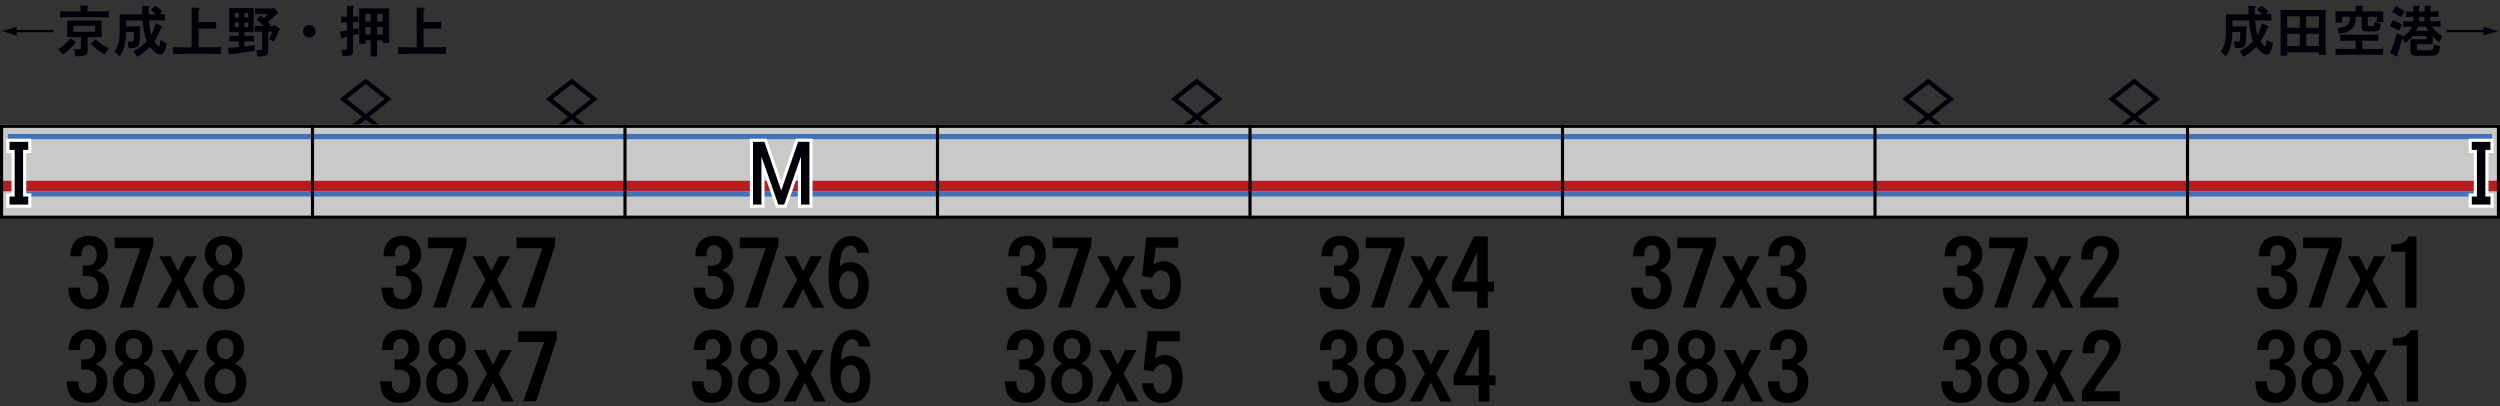
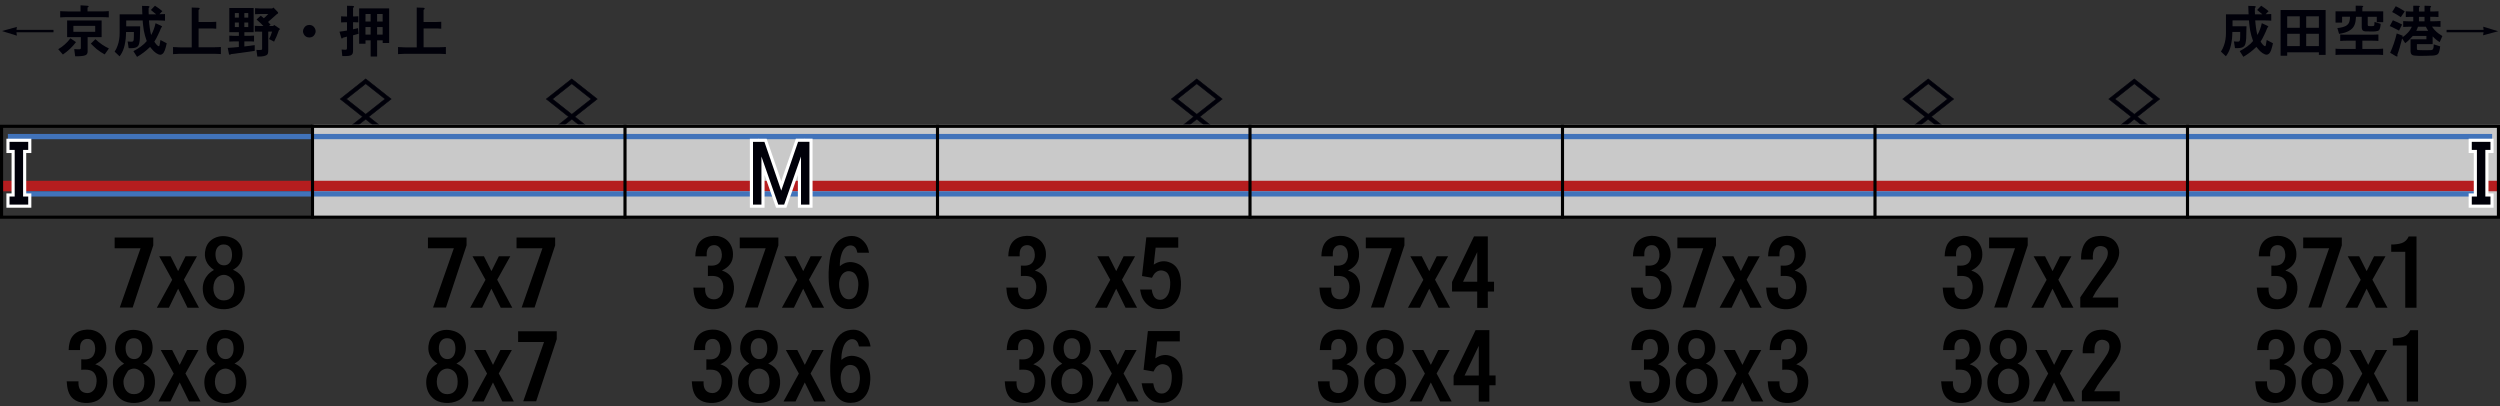
<svg xmlns="http://www.w3.org/2000/svg" version="1.1" id="レイヤー_1" x="0px" y="0px" viewBox="0 0 800 130" style="enable-background:new 0 0 800 130;" xml:space="preserve">
  <rect x="0" y="0" width="800" height="130" fill="#333333" stroke="none" />
  <style type="text/css">
	.st0{fill:#000009;}
	.st1{fill:#000009;stroke:#000009;stroke-width:0.142;}
	.st2{fill-rule:evenodd;clip-rule:evenodd;fill:#C9C9C9;}
	.st3{fill-rule:evenodd;clip-rule:evenodd;fill:#B51D1F;}
	.st4{fill-rule:evenodd;clip-rule:evenodd;fill:#4173BA;}
	.st5{fill-rule:evenodd;clip-rule:evenodd;fill:#272C6D;}
	.st6{fill-rule:evenodd;clip-rule:evenodd;fill:#5A9EE5;}
	.st7{fill-rule:evenodd;clip-rule:evenodd;fill:#FAF038;}
	.st8{fill-rule:evenodd;clip-rule:evenodd;fill:none;stroke:#000000;}
	.st9{fill:none;stroke:#FFFFFF;stroke-width:2;stroke-miterlimit:10;}
</style>
  <g id="パンタ">
    <path class="st1" d="M118.02,37.36l7.17-5.67l-8.17-6.46l-8.17,6.46l7.17,5.67l-3.24,2.56h1.99l2.24-1.77l2.24,1.77h1.99   L118.02,37.36z M117.03,36.57l-6.18-4.89l6.18-4.89l6.18,4.89L117.03,36.57z" />
    <path class="st1" d="M178.74,39.92h1.99l2.24-1.77l2.24,1.77h1.99l-3.24-2.56l7.17-5.67l-8.17-6.46l-8.17,6.46l7.17,5.67   L178.74,39.92z M176.8,31.69l6.18-4.89l6.18,4.89l-6.18,4.89L176.8,31.69z" />
    <path class="st1" d="M618.02,37.36l7.17-5.67l-8.17-6.46l-8.17,6.46l7.17,5.67l-3.24,2.56h1.99l2.24-1.77l2.24,1.77h1.99   L618.02,37.36z M617.03,36.57l-6.18-4.89l6.18-4.89l6.18,4.89L617.03,36.57z" />
    <path class="st1" d="M678.74,39.92h1.99l2.24-1.77l2.24,1.77h1.99l-3.24-2.56l7.17-5.67l-8.17-6.46l-8.17,6.46l7.17,5.67   L678.74,39.92z M676.8,31.69l6.18-4.89l6.18,4.89l-6.18,4.89L676.8,31.69z" />
    <path class="st1" d="M378.74,39.92h1.99l2.24-1.77l2.24,1.77h1.99l-3.24-2.56l7.17-5.67l-8.17-6.46l-8.17,6.46l7.17,5.67   L378.74,39.92z M376.8,31.69l6.18-4.89l6.18,4.89l-6.18,4.89L376.8,31.69z" />
  </g>
  <g id="塗り">
-     <rect x="0" y="39.92" class="st2" width="100" height="29.44" />
    <rect x="0" y="57.85" class="st3" width="100" height="3.36" />
    <rect x="6.61" y="61.21" class="st4" width="93.39" height="1.68" />
    <rect x="2.52" y="42.86" class="st4" width="97.48" height="1.68" />
    <rect x="200" y="39.92" class="st2" width="100" height="29.44" />
    <rect x="200" y="57.85" class="st3" width="100" height="3.36" />
    <rect x="200" y="61.21" class="st4" width="100" height="1.68" />
    <rect x="200" y="42.86" class="st4" width="100" height="1.68" />
    <rect x="100" y="39.92" class="st2" width="100" height="29.44" />
    <rect x="100" y="57.85" class="st3" width="100" height="3.36" />
    <rect x="100" y="61.21" class="st4" width="100" height="1.68" />
    <rect x="100" y="42.86" class="st4" width="100" height="1.68" />
    <rect x="300" y="39.92" class="st2" width="100" height="29.44" />
    <rect x="300" y="57.85" class="st3" width="100" height="3.36" />
    <rect x="300" y="61.21" class="st4" width="100" height="1.68" />
    <rect x="300" y="42.86" class="st4" width="100" height="1.68" />
    <rect x="400" y="39.92" class="st2" width="100" height="29.44" />
    <rect x="400" y="57.85" class="st3" width="100" height="3.36" />
    <rect x="400" y="61.21" class="st4" width="100" height="1.68" />
    <rect x="400" y="42.86" class="st4" width="100" height="1.68" />
    <rect x="500" y="39.92" class="st2" width="100" height="29.44" />
    <rect x="500" y="57.85" class="st3" width="100" height="3.36" />
    <rect x="500" y="61.21" class="st4" width="100" height="1.68" />
    <rect x="500" y="42.86" class="st4" width="100" height="1.68" />
    <rect x="600" y="39.92" class="st2" width="100" height="29.44" />
    <rect x="600" y="57.85" class="st3" width="100" height="3.36" />
    <rect x="600" y="61.21" class="st4" width="100" height="1.68" />
    <rect x="600" y="42.86" class="st4" width="100" height="1.68" />
    <rect x="700" y="39.92" transform="matrix(-1 -1.224647e-16 1.224647e-16 -1 1500.001 109.286)" class="st2" width="100" height="29.44" />
    <rect x="700" y="57.85" transform="matrix(-1 -1.224647e-16 1.224647e-16 -1 1500.001 119.057)" class="st3" width="100" height="3.36" />
    <rect x="700" y="61.21" transform="matrix(-1 -1.224647e-16 1.224647e-16 -1 1493.392 124.105)" class="st4" width="93.39" height="1.68" />
    <rect x="700" y="42.86" transform="matrix(-1 -1.224647e-16 1.224647e-16 -1 1497.48 87.403)" class="st4" width="97.48" height="1.68" />
  </g>
  <g id="編成外罫線">
    <g>
      <path d="M799,40.92V69H1V40.92H799 M800,39.92H0V70h800V39.92L800,39.92z" />
    </g>
    <line class="st8" x1="100" y1="39.92" x2="100" y2="70" />
    <line class="st8" x1="200" y1="39.92" x2="200" y2="70" />
    <line class="st8" x1="300" y1="39.92" x2="300" y2="70" />
    <line class="st8" x1="400" y1="39.92" x2="400" y2="70" />
    <line class="st8" x1="500" y1="39.92" x2="500" y2="70" />
    <line class="st8" x1="600" y1="39.92" x2="600" y2="70" />
    <line class="st8" x1="700" y1="39.92" x2="700" y2="70" />
  </g>
  <g id="テキスト">
    <g>
      <g>
        <path class="st0" d="M712.32,4.59h7.24l-0.04-0.63l-0.05-1.55l-0.02-0.53l1.86,0.05c0.62,0.01,0.71,0.23,0.26,0.65     c-0.01,0.32-0.02,0.64-0.02,0.98c0,0.3,0.01,0.64,0.04,1.02h2.37c-0.25-0.22-0.62-0.53-1.12-0.93c-0.09-0.09-0.19-0.18-0.3-0.26     l-0.28-0.19l1.32-1.37c0.87,0.56,1.66,1.14,2.37,1.74l-0.95,0.98l0.69-0.02l1.11-0.04v2.13c-0.14,0-0.29-0.01-0.46-0.04     c-0.11,0-0.27-0.01-0.49-0.02c-0.15,0-0.27-0.01-0.35-0.02c-0.14,0-0.26,0-0.37,0c-0.27-0.01-0.52-0.02-0.74-0.02h-2.72     c0.06,0.84,0.14,1.63,0.25,2.36c0.11,0.82,0.25,1.59,0.44,2.32c0.33-0.56,0.62-1.18,0.86-1.85c0.22-0.6,0.41-1.24,0.56-1.93     l1.76,0.81c0.01,0,0.02,0.01,0.02,0.02c0.21,0.09,0.31,0.19,0.3,0.28c-0.01,0.08-0.09,0.18-0.25,0.28     c-0.02,0.04-0.04,0.06-0.05,0.07c-0.18,0.42-0.33,0.8-0.47,1.14c-0.18,0.42-0.36,0.81-0.54,1.16c-0.32,0.69-0.7,1.41-1.16,2.14     c0.07,0.14,0.18,0.3,0.32,0.47c0.19,0.27,0.36,0.48,0.53,0.63c0.47,0.48,0.74,0.48,0.83,0l0.19-1.12l0.09-0.51l2,1.05     c-0.09,0.42-0.18,0.79-0.26,1.11c-0.09,0.39-0.21,0.75-0.33,1.09c-0.19,0.54-0.43,0.93-0.74,1.18c-0.36,0.3-0.79,0.36-1.28,0.16     c-0.49-0.19-0.98-0.51-1.46-0.97c-0.28-0.27-0.67-0.71-1.18-1.34c-0.01-0.02-0.03-0.05-0.05-0.07c-0.67,0.64-1.32,1.21-1.95,1.69     c-0.3,0.25-0.66,0.5-1.07,0.77c-0.29,0.19-0.68,0.43-1.16,0.72l-1.16-1.83c0.77-0.4,1.58-0.9,2.41-1.49     c0.8-0.59,1.42-1.17,1.86-1.74c-0.21-0.59-0.39-1.13-0.53-1.63c-0.15-0.57-0.28-1.12-0.39-1.65c-0.09-0.5-0.17-1.05-0.23-1.65     c-0.04-0.26-0.06-0.53-0.09-0.83c-0.02-0.25-0.05-0.53-0.07-0.84h-5.26v1.88h4.46c0,0.15,0,0.32,0,0.49     c-0.01,0.18-0.02,0.33-0.02,0.47c0,0.36-0.01,0.69-0.02,0.98c-0.01,0.71-0.03,1.36-0.05,1.93c-0.01,0.19-0.02,0.33-0.04,0.44     c-0.01,0.15-0.02,0.29-0.04,0.42c-0.04,0.33-0.09,0.62-0.16,0.86c-0.16,0.67-0.6,1.1-1.32,1.28c-0.28,0.07-0.62,0.11-1,0.12     c-0.14,0.01-0.3,0.02-0.49,0.02c-0.12,0-0.28-0.01-0.49-0.02c-0.02,0-0.04,0-0.05,0l-0.33-2.14c0.06,0,0.13,0.01,0.21,0.02     c0.26,0.02,0.46,0.04,0.6,0.04c0.22,0.02,0.42,0.02,0.58,0c0.33-0.01,0.52-0.23,0.56-0.67c0.02-0.28,0.04-0.6,0.05-0.97     c0-0.13,0-0.28,0-0.46c0-0.12,0-0.28,0-0.47v-0.53h-2.5c-0.01,0.4-0.02,0.76-0.04,1.07c-0.02,0.39-0.05,0.74-0.07,1.05     c-0.09,0.77-0.21,1.48-0.35,2.11c-0.25,1.12-0.64,2.11-1.18,2.95c-0.14,0.2-0.29,0.4-0.44,0.62l-1.58-1.51     c0.2-0.33,0.37-0.62,0.51-0.86c0.15-0.3,0.29-0.62,0.4-0.95c0.25-0.64,0.43-1.34,0.54-2.07c0.11-0.68,0.16-1.39,0.16-2.14V4.59z" />
        <path class="st0" d="M729.79,17.84V3.21h14.41v14.36h-2.16v-0.83H731.9v1.09H729.79z M731.9,8.89h4.03V5.22h-4.03V8.89z      M731.9,14.75h4.03v-3.94h-4.03V14.75z M737.98,8.89h4.06V5.22h-4.06V8.89z M737.98,14.75h4.06v-3.94h-4.06V14.75z" />
        <path class="st0" d="M747.37,7.26V3.62h6.45V1.81l1.97,0.04c0.25,0.01,0.39,0.08,0.44,0.19c0.04,0.13-0.06,0.24-0.28,0.33v1.25     h6.68V7.1h-2.06V5.38h-2.9v2.41c0,0.19,0.02,0.32,0.05,0.39c0.05,0.09,0.15,0.15,0.32,0.16c0.42,0.04,0.85,0.04,1.28,0     c0.21-0.01,0.35-0.07,0.42-0.18c0.04-0.08,0.06-0.25,0.07-0.49V7.64l0.02-0.37l0.02-0.26l1.97,0.62     c-0.01,0.18-0.02,0.34-0.04,0.49c-0.02,0.21-0.05,0.4-0.09,0.56c-0.09,0.46-0.23,0.78-0.4,0.97c-0.19,0.19-0.53,0.31-1.04,0.37     c-0.18,0.02-0.39,0.04-0.63,0.05c-0.08,0-0.18,0-0.28,0c-0.05,0-0.13,0-0.26,0c-0.04,0-0.06,0-0.09,0l-1.58-0.02     c-0.01,0-0.03,0-0.05,0c-0.14,0-0.25,0-0.32,0c-0.13,0-0.24-0.01-0.33-0.04c-0.23-0.04-0.42-0.11-0.56-0.21     c-0.15-0.12-0.26-0.29-0.33-0.53c-0.05-0.16-0.07-0.36-0.07-0.6v-3.3h-1.83c-0.01,0.38-0.04,0.71-0.09,1     c-0.04,0.36-0.09,0.7-0.18,1c-0.19,0.71-0.5,1.29-0.95,1.74c-0.28,0.28-0.63,0.54-1.04,0.77c-0.35,0.19-0.76,0.36-1.23,0.53     c-0.28,0.09-0.6,0.18-0.95,0.25c-0.15,0.04-0.32,0.06-0.49,0.09c-0.11,0.02-0.27,0.05-0.49,0.09l-0.54-1.86     c0.32-0.04,0.59-0.07,0.83-0.11c0.32-0.06,0.61-0.12,0.88-0.19c0.66-0.18,1.16-0.43,1.51-0.76c0.32-0.28,0.54-0.67,0.67-1.18     c0.05-0.21,0.08-0.44,0.11-0.69c0.02-0.21,0.04-0.44,0.04-0.69h-2.53v1.88H747.37z M753.82,15.66v-2.64h-2.97     c-0.29,0-0.62,0.01-0.98,0.02c-0.15,0.01-0.32,0.02-0.51,0.04c-0.11,0-0.27,0.01-0.49,0.02v-2.06l0.91,0.04l1.07,0.02h8.26     c0.2,0,0.42-0.01,0.67-0.02c0.11,0,0.22,0,0.33,0c0.07,0,0.18-0.01,0.32-0.02c0.15,0,0.26,0,0.33,0     c0.13-0.01,0.24-0.02,0.33-0.02v2.06c-0.01,0-0.03,0-0.05,0c-0.21-0.01-0.38-0.02-0.49-0.04c-0.16,0-0.32-0.01-0.46-0.02     c-0.36-0.01-0.69-0.02-0.98-0.02h-3.16v2.64h4.69c0.28,0,0.61-0.01,0.98-0.02c0.14-0.01,0.3-0.03,0.47-0.05     c0.13,0,0.3-0.01,0.51-0.02v2.02c-0.21-0.01-0.38-0.02-0.51-0.02c-0.18-0.01-0.33-0.02-0.47-0.04c-0.38-0.01-0.7-0.02-0.98-0.02     h-11.3c-0.28,0-0.6,0.01-0.97,0.02c-0.14,0.01-0.29,0.02-0.46,0.02c-0.12,0.01-0.28,0.02-0.49,0.04c-0.02,0-0.04,0-0.05,0v-2.02     c0.01,0,0.03,0,0.05,0c0.21,0.01,0.38,0.03,0.49,0.05c0.16,0,0.32,0.01,0.46,0.02c0.36,0.01,0.69,0.02,0.97,0.02H753.82z" />
        <path class="st0" d="M764.72,8.35l1-1.86c1.07,0.42,2.05,0.88,2.95,1.37l-0.98,1.95l-0.44-0.25c-0.73-0.38-1.41-0.71-2.06-1.02     L764.72,8.35z M766.95,10.7l1.93,0.74l-0.12,0.51c0.61-0.4,1.19-0.89,1.74-1.48c0.52-0.53,0.95-1.17,1.3-1.92H771     c-0.18,0-0.37,0.01-0.58,0.02c-0.15,0-0.36,0.01-0.62,0.02c-0.18,0.01-0.3,0.02-0.39,0.02c-0.14,0.01-0.27,0.02-0.39,0.02V6.75     l0.77,0.04l1.2,0.04h1.25V5.39h-0.97c-0.15,0-0.31,0.01-0.47,0.02c-0.11,0-0.27,0.01-0.49,0.02c-0.2,0.01-0.35,0.02-0.46,0.02     V3.62c0.11,0,0.26,0.01,0.46,0.02c0.22,0.01,0.39,0.02,0.49,0.02c0.16,0.01,0.32,0.02,0.47,0.02h0.97V1.83l1.67,0.02     c0.53,0.02,0.58,0.21,0.16,0.56v1.27h1.78V1.83l1.63,0.05c0.25,0,0.4,0.06,0.46,0.18c0.05,0.13-0.04,0.26-0.26,0.4v1.21h1.23     l0.86-0.04l0.54-0.02v1.83l-0.54-0.02l-0.86-0.04h-1.23v1.42h1.3l1.21-0.04l0.77-0.04v1.88c-0.13,0-0.26-0.01-0.4-0.02     c-0.08,0-0.21-0.01-0.39-0.02c-0.27-0.01-0.47-0.02-0.6-0.02c-0.22-0.01-0.42-0.02-0.6-0.02h-0.72c0.73,1.15,1.78,2.12,3.15,2.9     l0.16,0.11l-0.86,1.95c-0.82-0.49-1.57-1.11-2.25-1.85v2.5h-5.04v1.34c0,0.25,0.04,0.4,0.12,0.47c0.06,0.05,0.21,0.08,0.46,0.09     c0.06,0,0.12,0,0.18,0c1,0.05,2.06,0.05,3.2,0.02c0.01,0,0.02,0,0.04,0c0.12,0,0.21,0,0.26,0c0.12,0,0.22-0.01,0.32-0.02     c0.23-0.04,0.4-0.11,0.49-0.21s0.17-0.29,0.23-0.54c0.01-0.08,0.02-0.19,0.04-0.32c0-0.07,0.01-0.17,0.02-0.3     c0-0.06,0-0.1,0-0.12l0.02-0.35l2.07,0.65c-0.01,0.05-0.02,0.13-0.04,0.25c-0.01,0.13-0.02,0.23-0.04,0.3     c-0.02,0.12-0.04,0.23-0.05,0.33c-0.05,0.26-0.1,0.49-0.16,0.69c-0.14,0.52-0.35,0.86-0.62,1.02c-0.21,0.14-0.53,0.24-0.95,0.3     c-0.15,0.02-0.33,0.04-0.54,0.05c-0.12,0-0.28,0.01-0.49,0.02c-0.07,0-0.12,0-0.14,0c-0.49,0.01-0.91,0.03-1.27,0.05     c-0.47,0.01-0.9,0.02-1.28,0.02c-0.46,0-0.89,0-1.3,0c-0.45-0.01-0.87-0.04-1.27-0.07c-0.89-0.05-1.34-0.51-1.34-1.39v-3.85h5.08     v-1.07h-4.34c-0.82,0.96-1.63,1.73-2.44,2.32l-1-1.51l-0.14,0.6c-0.2,0.82-0.41,1.6-0.63,2.34c-0.23,0.8-0.49,1.56-0.76,2.29     c0.19,0.57,0.01,0.71-0.53,0.4l-1.76-1.04c0.46-1.02,0.86-2.04,1.21-3.06C766.41,12.81,766.71,11.76,766.95,10.7z M765.48,3.85     l1.16-1.86c0.93,0.42,1.88,0.97,2.87,1.65l-1.25,1.85C767.34,4.86,766.41,4.32,765.48,3.85z M773.21,9.86h3.81     c-0.25-0.36-0.49-0.8-0.74-1.3h-2.53C773.6,9,773.42,9.44,773.21,9.86z M774.07,6.82h1.78V5.39h-1.78V6.82z" />
        <path class="st0" d="M782.9,9.56h11.85l-0.12-1.02L799.4,10l-4.82,1.3l0.16-0.98H782.9V9.56z" />
      </g>
    </g>
    <g>
      <g>
        <path class="st0" d="M5.26,10.32l0.14,1.09L0.62,9.93L5.4,8.61L5.27,9.56h11.85v0.76H5.26z" />
        <path class="st0" d="M22.54,12.25l1.78,1.23c-1.11,1.49-2.51,2.81-4.2,3.97l-1.49-1.71C20.14,14.87,21.45,13.7,22.54,12.25z      M25.77,3.65V1.7l2.2,0.14c0.26,0.01,0.39,0.09,0.39,0.23c0,0.15-0.12,0.26-0.35,0.33v1.25h4.39c0.36,0,0.77-0.01,1.21-0.02     c0.18-0.01,0.38-0.03,0.62-0.05c0.14,0,0.33-0.01,0.58-0.02v2C34.39,5.55,34,5.52,33.61,5.5c-0.42-0.01-0.83-0.02-1.21-0.02     H21.67c-0.45,0-0.85,0.01-1.21,0.02c-0.42,0.01-0.82,0.04-1.2,0.07v-2l1.09,0.05l1.32,0.04H25.77z M21.48,11.88V6.55h11.04v5.33     h-4.48v4.57c0,0.66-0.26,1.07-0.77,1.25c-0.39,0.14-0.86,0.23-1.41,0.26c-0.2,0.02-0.43,0.04-0.7,0.04c-0.12,0-0.24,0-0.37,0     c-0.08,0-0.2,0-0.35,0c-0.18,0-0.3,0-0.39,0l-0.3-2.29c0.08,0,0.21,0.01,0.37,0.02s0.29,0.02,0.39,0.02     c0.14,0.01,0.26,0.02,0.37,0.02h0.53c0.3,0.01,0.46-0.13,0.46-0.44v-3.45H21.48z M30.46,10.18v-1.9h-6.98v1.9H30.46z      M29.07,13.96l1.46-1.42c0.39,0.35,0.73,0.66,1.04,0.91c0.39,0.3,0.76,0.58,1.12,0.83c0.3,0.21,0.66,0.43,1.05,0.65     c0.32,0.18,0.69,0.37,1.11,0.58l-1.35,1.9c-0.93-0.5-1.77-1.06-2.53-1.67C30.47,15.32,29.84,14.73,29.07,13.96z" />
        <path class="st0" d="M38.32,4.59h7.24l-0.04-0.63l-0.05-1.55l-0.02-0.53l1.86,0.05c0.62,0.01,0.71,0.23,0.26,0.65     c-0.01,0.32-0.02,0.64-0.02,0.98c0,0.3,0.01,0.64,0.04,1.02h2.37c-0.25-0.22-0.62-0.53-1.12-0.93c-0.09-0.09-0.19-0.18-0.3-0.26     L48.27,3.2l1.32-1.37c0.87,0.56,1.66,1.14,2.37,1.74l-0.95,0.98l0.69-0.02L52.8,4.5v2.13c-0.14,0-0.29-0.01-0.46-0.04     c-0.11,0-0.27-0.01-0.49-0.02c-0.15,0-0.27-0.01-0.35-0.02c-0.14,0-0.26,0-0.37,0c-0.27-0.01-0.52-0.02-0.74-0.02h-2.72     c0.06,0.84,0.14,1.63,0.25,2.36c0.11,0.82,0.25,1.59,0.44,2.32c0.33-0.56,0.62-1.18,0.86-1.85c0.22-0.6,0.41-1.24,0.56-1.93     l1.76,0.81c0.01,0,0.02,0.01,0.02,0.02c0.21,0.09,0.31,0.19,0.3,0.28c-0.01,0.08-0.09,0.18-0.25,0.28     c-0.02,0.04-0.04,0.06-0.05,0.07c-0.18,0.42-0.33,0.8-0.47,1.14c-0.18,0.42-0.36,0.81-0.54,1.16c-0.32,0.69-0.7,1.41-1.16,2.14     c0.07,0.14,0.18,0.3,0.32,0.47c0.19,0.27,0.36,0.48,0.53,0.63c0.47,0.48,0.74,0.48,0.83,0l0.19-1.12l0.09-0.51l2,1.05     c-0.09,0.42-0.18,0.79-0.26,1.11c-0.09,0.39-0.21,0.75-0.33,1.09C52.55,16.6,52.3,17,52,17.24c-0.36,0.3-0.79,0.36-1.28,0.16     c-0.49-0.19-0.98-0.51-1.46-0.97c-0.28-0.27-0.67-0.71-1.18-1.34c-0.01-0.02-0.03-0.05-0.05-0.07c-0.67,0.64-1.32,1.21-1.95,1.69     c-0.3,0.25-0.66,0.5-1.07,0.77c-0.29,0.19-0.68,0.43-1.16,0.72l-1.16-1.83c0.77-0.4,1.58-0.9,2.41-1.49     c0.8-0.59,1.42-1.17,1.86-1.74c-0.21-0.59-0.39-1.13-0.53-1.63c-0.15-0.57-0.28-1.12-0.39-1.65c-0.09-0.5-0.17-1.05-0.23-1.65     c-0.04-0.26-0.06-0.53-0.09-0.83c-0.02-0.25-0.05-0.53-0.07-0.84h-5.26v1.88h4.46c0,0.15,0,0.32,0,0.49     c-0.01,0.18-0.02,0.33-0.02,0.47c0,0.36-0.01,0.69-0.02,0.98c-0.01,0.71-0.03,1.36-0.05,1.93c-0.01,0.19-0.02,0.33-0.04,0.44     c-0.01,0.15-0.02,0.29-0.04,0.42c-0.04,0.33-0.09,0.62-0.16,0.86c-0.16,0.67-0.6,1.1-1.32,1.28c-0.28,0.07-0.62,0.11-1,0.12     c-0.14,0.01-0.3,0.02-0.49,0.02c-0.12,0-0.28-0.01-0.49-0.02c-0.02,0-0.04,0-0.05,0l-0.33-2.14c0.06,0,0.13,0.01,0.21,0.02     c0.26,0.02,0.46,0.04,0.6,0.04c0.22,0.02,0.42,0.02,0.58,0c0.33-0.01,0.52-0.23,0.56-0.67c0.02-0.28,0.04-0.6,0.05-0.97     c0-0.13,0-0.28,0-0.46c0-0.12,0-0.28,0-0.47v-0.53h-2.5c-0.01,0.4-0.02,0.76-0.04,1.07c-0.02,0.39-0.05,0.74-0.07,1.05     c-0.09,0.77-0.21,1.48-0.35,2.11c-0.25,1.12-0.64,2.11-1.18,2.95c-0.14,0.2-0.29,0.4-0.44,0.62l-1.58-1.51     c0.2-0.33,0.37-0.62,0.51-0.86c0.15-0.3,0.29-0.62,0.4-0.95c0.25-0.64,0.43-1.34,0.54-2.07c0.11-0.68,0.16-1.39,0.16-2.14V4.59z" />
        <path class="st0" d="M55.37,17.33v-2.27c0.15,0,0.33,0.01,0.53,0.02c0.12,0,0.29,0.01,0.51,0.02c0.16,0.01,0.28,0.02,0.35,0.02     c0.13,0.01,0.24,0.02,0.33,0.02c0.26,0.01,0.49,0.02,0.69,0.02h3.57V2.41l1.99,0.07c0.01,0,0.05,0,0.11,0     c0.28,0.02,0.43,0.1,0.44,0.23c0.01,0.18-0.11,0.33-0.35,0.46v3.88h3.67l1.11-0.04l0.88-0.04v2.21     c-0.21-0.01-0.38-0.02-0.49-0.02c-0.19-0.01-0.35-0.02-0.49-0.04c-0.38-0.01-0.71-0.02-1-0.02h-3.67v6.03h4.73l1.42-0.04     l0.98-0.05v2.27c-0.14-0.01-0.35-0.02-0.63-0.04c-0.19-0.01-0.33-0.02-0.42-0.02c-0.18-0.01-0.33-0.02-0.46-0.02     c-0.33-0.01-0.63-0.02-0.9-0.02H57.78c-0.2,0-0.43,0.01-0.69,0.02c-0.09,0-0.21,0.01-0.33,0.02c-0.07,0-0.19,0.01-0.35,0.02     c-0.22,0.01-0.39,0.02-0.51,0.02C55.7,17.32,55.52,17.33,55.37,17.33z" />
        <path class="st0" d="M76.43,15.04v-1.79h-1.63l-0.72,0.02l-0.7,0.04v-1.9c0.11,0,0.28,0.01,0.53,0.02     c0.19,0.01,0.33,0.02,0.44,0.02c0.16,0.01,0.32,0.02,0.46,0.02h1.63V10.3h-3.06V2.55h7.79v7.75h-2.97v1.16h1.67     c0.15,0,0.32-0.01,0.49-0.02c0.11,0,0.26-0.01,0.47-0.02c0.2-0.01,0.35-0.02,0.46-0.02v1.9l-0.69-0.04l-0.74-0.02h-1.67v1.63     c0.05,0,0.09-0.01,0.12-0.02c0.14-0.02,0.27-0.04,0.39-0.05c0.14-0.01,0.26-0.02,0.37-0.04c0.29-0.04,0.54-0.06,0.76-0.09     l1.28-0.18l0.4-0.04v1.83c-0.53,0.09-1.11,0.18-1.76,0.26c-0.28,0.05-0.57,0.09-0.86,0.12c-0.29,0.05-0.59,0.09-0.88,0.12     c-0.34,0.05-0.67,0.09-1,0.14c-0.26,0.02-0.51,0.05-0.76,0.09c-0.29,0.06-0.55,0.1-0.77,0.12c-0.55,0.07-1.05,0.13-1.51,0.18     c-0.02,0.01-0.04,0.02-0.05,0.04c-0.23,0.13-0.39,0.19-0.46,0.18c-0.11-0.01-0.18-0.15-0.23-0.4l-0.35-1.81     c0.66-0.04,1.25-0.08,1.79-0.12C75.3,15.17,75.89,15.12,76.43,15.04z M75.15,5.64h1.28V4.18h-1.28V5.64z M75.15,8.66h1.28V7.21     h-1.28V8.66z M78.19,5.64h1.25V4.18h-1.25V5.64z M78.19,8.66h1.25V7.21h-1.25V8.66z M81.54,10.14V8.26     c0.11,0,0.26,0.01,0.46,0.02c0.21,0.01,0.37,0.02,0.47,0.02c0.18,0.01,0.34,0.02,0.49,0.02h1.32c-0.35-0.4-0.93-0.96-1.74-1.69     c-0.14-0.14-0.29-0.28-0.44-0.4l1.35-1.21c0.33,0.25,0.6,0.47,0.81,0.67l0.18,0.14c0.49-0.42,0.96-0.87,1.39-1.34h-2.81     c-0.15,0-0.31,0.01-0.47,0.02c-0.11,0-0.26,0.01-0.47,0.02c-0.2,0.01-0.35,0.02-0.46,0.02V2.62c0.12,0,0.3,0.01,0.54,0.04     c0.2,0.01,0.34,0.02,0.42,0.02c0.15,0.01,0.3,0.02,0.44,0.02h4.1l0.39-0.28l1.34,1.39c0.28,0.27,0.21,0.5-0.21,0.69l-0.3,0.25     l-1.14,1.02l-1.11,0.98l-0.32,0.28l0.23,0.23c0.28,0.29,0.48,0.52,0.6,0.67l-0.56,0.4h1.34l0.37-0.33l1.63,1.09     c0.28,0.18,0.25,0.35-0.11,0.53c-0.46,1.34-0.98,2.57-1.56,3.71l-1.6-0.83c0.2-0.42,0.38-0.81,0.54-1.16     c0.16-0.42,0.3-0.83,0.42-1.23h-1.23v5.96c0,0.22-0.01,0.39-0.02,0.51c-0.01,0.18-0.04,0.33-0.07,0.46     c-0.11,0.34-0.32,0.57-0.65,0.7c-0.35,0.16-0.8,0.27-1.35,0.32c-0.22,0.01-0.46,0.02-0.72,0.04c-0.11,0-0.22,0-0.35,0     c-0.08,0-0.19,0-0.33,0l-0.3-2.14c0.26,0.02,0.49,0.04,0.69,0.04c0.25,0,0.47-0.01,0.69-0.02s0.35-0.06,0.4-0.14     c0.04-0.06,0.05-0.2,0.05-0.42v-5.29h-0.9C82.49,10.09,82.01,10.11,81.54,10.14z" />
        <path class="st0" d="M98.98,7.98c0.77,0,1.35,0.34,1.74,1.02c0.39,0.66,0.39,1.32,0,1.99c-0.36,0.67-0.94,1-1.74,1     c-0.79,0-1.37-0.33-1.74-1c-0.39-0.67-0.38-1.33,0.02-1.99C97.63,8.32,98.21,7.98,98.98,7.98z" />
        <path class="st0" d="M111.04,9.79V7.12h-0.49c-0.14,0-0.3,0.01-0.47,0.02c-0.11,0-0.26,0.01-0.47,0.02     c-0.2,0.01-0.35,0.02-0.46,0.02V5.22l0.65,0.04l0.76,0.02h0.49V1.84l1.78,0.05c0.29,0.01,0.45,0.09,0.47,0.23     c0.02,0.12-0.08,0.25-0.32,0.39v2.76h0.26c0.13,0,0.28-0.01,0.46-0.02c0.11,0,0.25-0.01,0.44-0.02c0.25-0.01,0.42-0.02,0.53-0.02     v1.95l-0.69-0.02l-0.74-0.04h-0.26v2.27c0.09-0.02,0.24-0.06,0.44-0.11c0.16-0.02,0.29-0.05,0.37-0.07     c0.13-0.04,0.25-0.06,0.35-0.09l0.42-0.09l0.19,1.79l-0.47,0.14l-0.95,0.26l-0.35,0.09v5.1c0,0.89-0.46,1.39-1.37,1.49     c-0.33,0.05-0.67,0.07-1.04,0.07c-0.32,0.01-0.66,0.01-1.04-0.02l-0.21-2.09l0.4,0.04l0.58,0.04c0.28,0.01,0.46-0.01,0.54-0.05     c0.13-0.07,0.19-0.23,0.19-0.49v-3.66l-0.6,0.16l-0.7,0.19c-0.26,0.39-0.45,0.36-0.56-0.07l-0.53-1.86l0.62-0.09     c0.25-0.02,0.52-0.06,0.83-0.12c0.13-0.01,0.26-0.04,0.4-0.07c0.15-0.02,0.29-0.05,0.42-0.07C110.96,9.81,111.01,9.8,111.04,9.79     z M114.93,13.99V2.69h9.6v11.07h-2.07V12.9h-1.78v5.19h-2.07V12.9h-1.65v1.09H114.93z M116.95,6.89h1.65V4.48h-1.63L116.95,6.89z      M116.95,8.66v2.41h1.65V8.66H116.95z M122.45,6.89V4.48h-1.78v2.41H122.45z M120.67,11.07h1.78V8.66h-1.78V11.07z" />
        <path class="st0" d="M127.37,17.33v-2.27c0.15,0,0.33,0.01,0.53,0.02c0.12,0,0.29,0.01,0.51,0.02c0.16,0.01,0.28,0.02,0.35,0.02     c0.13,0.01,0.24,0.02,0.33,0.02c0.26,0.01,0.49,0.02,0.69,0.02h3.57V2.41l1.99,0.07c0.01,0,0.05,0,0.11,0     c0.28,0.02,0.43,0.1,0.44,0.23c0.01,0.18-0.11,0.33-0.35,0.46v3.88h3.67l1.11-0.04l0.88-0.04v2.21     c-0.21-0.01-0.38-0.02-0.49-0.02c-0.19-0.01-0.35-0.02-0.49-0.04c-0.38-0.01-0.71-0.02-1-0.02h-3.67v6.03h4.73l1.42-0.04     l0.98-0.05v2.27c-0.14-0.01-0.35-0.02-0.63-0.04c-0.19-0.01-0.33-0.02-0.42-0.02c-0.18-0.01-0.33-0.02-0.46-0.02     c-0.33-0.01-0.63-0.02-0.9-0.02h-10.48c-0.2,0-0.43,0.01-0.69,0.02c-0.09,0-0.21,0.01-0.33,0.02c-0.07,0-0.19,0.01-0.35,0.02     c-0.22,0.01-0.39,0.02-0.51,0.02C127.7,17.32,127.52,17.33,127.37,17.33z" />
      </g>
    </g>
    <g>
      <path class="st9" d="M240.98,45.39h3.63L250,61.01l5.39-15.63h3.63v20.09h-2.7V50.09l-5.39,15.39h-1.88l-5.39-15.39v15.39h-2.7    V45.39z" />
    </g>
    <g>
      <path class="st9" d="M3.05,45.39h5.98v2.58H7.39v14.92h1.64v2.58H3.05v-2.58H4.7V47.97H3.05V45.39z" />
    </g>
    <g>
      <path class="st9" d="M796.95,47.97h-1.64v14.92h1.64v2.58h-5.98v-2.58h1.64V47.97h-1.64v-2.58h5.98V47.97z" />
    </g>
    <g>
      <path class="st0" d="M240.98,45.39h3.63L250,61.01l5.39-15.63h3.63v20.09h-2.7V50.09l-5.39,15.39h-1.88l-5.39-15.39v15.39h-2.7    V45.39z" />
    </g>
    <g>
      <path class="st0" d="M3.05,45.39h5.98v2.58H7.39v14.92h1.64v2.58H3.05v-2.58H4.7V47.97H3.05V45.39z" />
    </g>
    <g>
      <path class="st0" d="M796.95,47.97h-1.64v14.92h1.64v2.58h-5.98v-2.58h1.64V47.97h-1.64v-2.58h5.98V47.97z" />
    </g>
    <g>
-       <path d="M22.47,82.01c0.02-0.86,0.11-1.58,0.26-2.17c0.16-0.76,0.43-1.44,0.82-2.02c0.84-1.21,2.08-1.95,3.72-2.23    c1.56-0.29,3.03-0.09,4.39,0.62c0.92,0.49,1.63,1.21,2.14,2.17c0.49,0.9,0.73,1.89,0.73,2.96c0.02,1.25-0.29,2.31-0.94,3.19    c-0.57,0.78-1.44,1.46-2.61,2.05c2.09,0.64,3.33,1.98,3.72,4.01c0.29,1.45,0.18,2.89-0.35,4.34c-0.61,1.52-1.54,2.62-2.81,3.28    c-1.15,0.57-2.45,0.81-3.9,0.73c-1.48-0.08-2.71-0.51-3.66-1.29c-0.76-0.59-1.32-1.45-1.67-2.58c-0.14-0.43-0.25-0.94-0.32-1.52    c-0.06-0.41-0.11-0.92-0.15-1.52h3.78c-0.06,0.94,0.05,1.7,0.32,2.29c0.35,0.74,0.94,1.2,1.76,1.38c0.98,0.22,1.81,0.03,2.49-0.56    c0.6-0.53,0.99-1.31,1.14-2.34c0.18-1.05,0.09-1.97-0.26-2.75c-0.39-0.9-1.07-1.45-2.05-1.64c-0.39-0.08-0.81-0.12-1.26-0.12    c-0.37-0.02-0.79,0-1.26,0.06v-3.37c0.45,0.02,0.8,0.03,1.05,0.03c0.41,0,0.76-0.03,1.05-0.09c0.78-0.16,1.37-0.53,1.76-1.11    c0.6-0.98,0.76-2.08,0.47-3.31c-0.14-0.62-0.4-1.11-0.79-1.46c-0.39-0.39-0.9-0.59-1.52-0.59c-1.05,0-1.79,0.49-2.2,1.46    c-0.2,0.61-0.26,1.31-0.21,2.11H22.47z" />
      <path d="M36.69,79.46V76h12.36v2.52l-6.59,19.89h-4.13l6.65-18.96H36.69z" />
      <path d="M50.18,98.48l4.92-8.94l-4.16-7.53h3.66l2.4,4.75l2.37-4.75h3.66l-4.19,7.5l4.83,8.96H60l-2.99-6.09l-2.96,6.09H50.18z" />
      <path d="M74.54,86.32c2.09,0.92,3.31,2.36,3.66,4.34c0.29,1.52,0.19,2.96-0.29,4.31c-0.55,1.48-1.48,2.55-2.78,3.19    c-1.33,0.64-2.76,0.9-4.31,0.76c-1.62-0.14-2.95-0.7-3.98-1.7c-1.15-1.09-1.8-2.52-1.93-4.28c-0.14-1.76,0.28-3.28,1.26-4.57    c0.51-0.74,1.28-1.41,2.31-1.99c-2.48-1.66-3.38-3.89-2.7-6.68c0.41-1.64,1.38-2.82,2.9-3.54c1.42-0.66,2.97-0.78,4.63-0.35    c1.05,0.25,1.93,0.7,2.64,1.35c0.78,0.7,1.28,1.55,1.49,2.55c0.23,1.05,0.22,2.09-0.03,3.11c-0.29,1.11-0.84,2.01-1.64,2.7    c-0.18,0.16-0.47,0.36-0.88,0.62C74.74,86.21,74.62,86.28,74.54,86.32z M68.27,92.09c0,1.15,0.27,2.1,0.82,2.84    c0.62,0.82,1.48,1.22,2.58,1.2c1.13-0.02,1.98-0.42,2.55-1.2c0.51-0.7,0.75-1.65,0.73-2.84c0-0.76-0.1-1.41-0.29-1.93    c-0.23-0.64-0.62-1.16-1.14-1.55c-1.25-0.88-2.51-0.88-3.78,0c-0.49,0.39-0.86,0.91-1.11,1.55    C68.41,90.72,68.29,91.37,68.27,92.09z M68.95,81.54c0.04,0.96,0.25,1.72,0.64,2.29c0.49,0.7,1.16,1.06,2.02,1.08    c0.9,0.02,1.58-0.33,2.05-1.05c0.39-0.59,0.59-1.36,0.59-2.31c-0.02-0.98-0.21-1.74-0.56-2.29c-0.47-0.68-1.16-1.03-2.08-1.03    c-0.9-0.02-1.59,0.32-2.08,1.03C69.12,79.84,68.93,80.6,68.95,81.54z" />
      <path d="M21.97,112.01c0.02-0.86,0.11-1.58,0.26-2.17c0.16-0.76,0.43-1.44,0.82-2.02c0.84-1.21,2.08-1.95,3.72-2.23    c1.56-0.29,3.03-0.09,4.39,0.62c0.92,0.49,1.63,1.21,2.14,2.17c0.49,0.9,0.73,1.89,0.73,2.96c0.02,1.25-0.29,2.31-0.94,3.19    c-0.57,0.78-1.44,1.46-2.61,2.05c2.09,0.64,3.33,1.98,3.72,4.01c0.29,1.45,0.18,2.89-0.35,4.34c-0.61,1.52-1.54,2.62-2.81,3.28    c-1.15,0.57-2.45,0.81-3.9,0.73c-1.48-0.08-2.71-0.51-3.66-1.29c-0.76-0.59-1.32-1.45-1.67-2.58c-0.14-0.43-0.24-0.94-0.32-1.52    c-0.06-0.41-0.11-0.92-0.15-1.52h3.78c-0.06,0.94,0.05,1.7,0.32,2.29c0.35,0.74,0.94,1.2,1.76,1.38c0.98,0.22,1.81,0.03,2.49-0.56    c0.61-0.53,0.99-1.31,1.14-2.34c0.18-1.05,0.09-1.97-0.26-2.75c-0.39-0.9-1.07-1.45-2.05-1.64c-0.39-0.08-0.81-0.12-1.26-0.12    c-0.37-0.02-0.79,0-1.26,0.06v-3.37c0.45,0.02,0.8,0.03,1.05,0.03c0.41,0,0.76-0.03,1.05-0.09c0.78-0.16,1.37-0.53,1.76-1.11    c0.61-0.98,0.76-2.08,0.47-3.31c-0.14-0.62-0.4-1.11-0.79-1.46c-0.39-0.39-0.9-0.59-1.52-0.59c-1.05,0-1.79,0.49-2.2,1.46    c-0.2,0.61-0.26,1.31-0.21,2.11H21.97z" />
-       <path d="M45.78,116.32c2.09,0.92,3.31,2.36,3.66,4.34c0.29,1.52,0.19,2.96-0.29,4.31c-0.55,1.48-1.48,2.55-2.78,3.19    c-1.33,0.64-2.76,0.9-4.31,0.76c-1.62-0.14-2.95-0.7-3.98-1.7c-1.15-1.09-1.8-2.52-1.93-4.28c-0.14-1.76,0.28-3.28,1.26-4.57    c0.51-0.74,1.28-1.41,2.31-1.99c-2.48-1.66-3.38-3.89-2.7-6.68c0.41-1.64,1.38-2.82,2.9-3.54c1.42-0.66,2.97-0.78,4.63-0.35    c1.05,0.25,1.93,0.7,2.64,1.35c0.78,0.7,1.28,1.55,1.49,2.55c0.23,1.05,0.22,2.09-0.03,3.11c-0.29,1.11-0.84,2.01-1.64,2.7    c-0.18,0.16-0.47,0.36-0.88,0.62C45.98,116.21,45.86,116.28,45.78,116.32z M39.51,122.09c0,1.15,0.27,2.1,0.82,2.84    c0.62,0.82,1.48,1.22,2.58,1.2c1.13-0.02,1.98-0.42,2.55-1.2c0.51-0.7,0.75-1.65,0.73-2.84c0-0.76-0.1-1.41-0.29-1.93    c-0.23-0.64-0.62-1.16-1.14-1.55c-1.25-0.88-2.51-0.88-3.78,0c-0.49,0.39-0.86,0.91-1.11,1.55    C39.65,120.72,39.53,121.37,39.51,122.09z M40.19,111.54c0.04,0.96,0.25,1.72,0.64,2.29c0.49,0.7,1.16,1.06,2.02,1.08    c0.9,0.02,1.58-0.33,2.05-1.05c0.39-0.59,0.59-1.36,0.59-2.31c-0.02-0.98-0.21-1.74-0.56-2.29c-0.47-0.68-1.16-1.03-2.08-1.03    c-0.9-0.02-1.59,0.32-2.08,1.03C40.36,109.84,40.17,110.6,40.19,111.54z" />
+       <path d="M45.78,116.32c2.09,0.92,3.31,2.36,3.66,4.34c0.29,1.52,0.19,2.96-0.29,4.31c-0.55,1.48-1.48,2.55-2.78,3.19    c-1.33,0.64-2.76,0.9-4.31,0.76c-1.62-0.14-2.95-0.7-3.98-1.7c-1.15-1.09-1.8-2.52-1.93-4.28c-0.14-1.76,0.28-3.28,1.26-4.57    c0.51-0.74,1.28-1.41,2.31-1.99c-2.48-1.66-3.38-3.89-2.7-6.68c0.41-1.64,1.38-2.82,2.9-3.54c1.42-0.66,2.97-0.78,4.63-0.35    c1.05,0.25,1.93,0.7,2.64,1.35c0.78,0.7,1.28,1.55,1.49,2.55c0.23,1.05,0.22,2.09-0.03,3.11c-0.29,1.11-0.84,2.01-1.64,2.7    c-0.18,0.16-0.47,0.36-0.88,0.62C45.98,116.21,45.86,116.28,45.78,116.32z M39.51,122.09c0,1.15,0.27,2.1,0.82,2.84    c0.62,0.82,1.48,1.22,2.58,1.2c1.13-0.02,1.98-0.42,2.55-1.2c0.51-0.7,0.75-1.65,0.73-2.84c0-0.76-0.1-1.41-0.29-1.93    c-0.23-0.64-0.62-1.16-1.14-1.55c-1.25-0.88-2.51-0.88-3.78,0C39.65,120.72,39.53,121.37,39.51,122.09z M40.19,111.54c0.04,0.96,0.25,1.72,0.64,2.29c0.49,0.7,1.16,1.06,2.02,1.08    c0.9,0.02,1.58-0.33,2.05-1.05c0.39-0.59,0.59-1.36,0.59-2.31c-0.02-0.98-0.21-1.74-0.56-2.29c-0.47-0.68-1.16-1.03-2.08-1.03    c-0.9-0.02-1.59,0.32-2.08,1.03C40.36,109.84,40.17,110.6,40.19,111.54z" />
      <path d="M50.68,128.48l4.92-8.94l-4.16-7.53h3.66l2.4,4.75l2.37-4.75h3.66l-4.19,7.5l4.83,8.96H60.5l-2.99-6.09l-2.96,6.09H50.68z    " />
      <path d="M75.04,116.32c2.09,0.92,3.31,2.36,3.66,4.34c0.29,1.52,0.2,2.96-0.29,4.31c-0.55,1.48-1.47,2.55-2.78,3.19    c-1.33,0.64-2.76,0.9-4.31,0.76c-1.62-0.14-2.95-0.7-3.98-1.7c-1.15-1.09-1.8-2.52-1.93-4.28s0.28-3.28,1.26-4.57    c0.51-0.74,1.28-1.41,2.31-1.99c-2.48-1.66-3.38-3.89-2.7-6.68c0.41-1.64,1.38-2.82,2.9-3.54c1.43-0.66,2.97-0.78,4.63-0.35    c1.05,0.25,1.93,0.7,2.64,1.35c0.78,0.7,1.28,1.55,1.49,2.55c0.23,1.05,0.22,2.09-0.03,3.11c-0.29,1.11-0.84,2.01-1.64,2.7    c-0.18,0.16-0.47,0.36-0.88,0.62C75.24,116.21,75.12,116.28,75.04,116.32z M68.77,122.09c0,1.15,0.27,2.1,0.82,2.84    c0.62,0.82,1.48,1.22,2.58,1.2c1.13-0.02,1.98-0.42,2.55-1.2c0.51-0.7,0.75-1.65,0.73-2.84c0-0.76-0.1-1.41-0.29-1.93    c-0.23-0.64-0.62-1.16-1.14-1.55c-1.25-0.88-2.51-0.88-3.78,0c-0.49,0.39-0.86,0.91-1.11,1.55    C68.91,120.72,68.79,121.37,68.77,122.09z M69.45,111.54c0.04,0.96,0.25,1.72,0.64,2.29c0.49,0.7,1.16,1.06,2.02,1.08    c0.9,0.02,1.58-0.33,2.05-1.05c0.39-0.59,0.59-1.36,0.59-2.31c-0.02-0.98-0.21-1.74-0.56-2.29c-0.47-0.68-1.16-1.03-2.08-1.03    c-0.9-0.02-1.59,0.32-2.08,1.03C69.62,109.84,69.43,110.6,69.45,111.54z" />
    </g>
    <g>
-       <path d="M122.72,82.01c0.02-0.86,0.11-1.58,0.26-2.17c0.16-0.76,0.43-1.44,0.82-2.02c0.84-1.21,2.08-1.95,3.72-2.23    c1.56-0.29,3.03-0.09,4.39,0.62c0.92,0.49,1.63,1.21,2.14,2.17c0.49,0.9,0.73,1.89,0.73,2.96c0.02,1.25-0.29,2.31-0.94,3.19    c-0.57,0.78-1.44,1.46-2.61,2.05c2.09,0.64,3.33,1.98,3.72,4.01c0.29,1.45,0.18,2.89-0.35,4.34c-0.61,1.52-1.54,2.62-2.81,3.28    c-1.15,0.57-2.45,0.81-3.9,0.73c-1.48-0.08-2.71-0.51-3.66-1.29c-0.76-0.59-1.32-1.45-1.67-2.58c-0.14-0.43-0.25-0.94-0.32-1.52    c-0.06-0.41-0.11-0.92-0.15-1.52h3.78c-0.06,0.94,0.05,1.7,0.32,2.29c0.35,0.74,0.94,1.2,1.76,1.38c0.98,0.22,1.81,0.03,2.49-0.56    c0.6-0.53,0.99-1.31,1.14-2.34c0.18-1.05,0.09-1.97-0.26-2.75c-0.39-0.9-1.07-1.45-2.05-1.64c-0.39-0.08-0.81-0.12-1.26-0.12    c-0.37-0.02-0.79,0-1.26,0.06v-3.37c0.45,0.02,0.8,0.03,1.05,0.03c0.41,0,0.76-0.03,1.05-0.09c0.78-0.16,1.37-0.53,1.76-1.11    c0.6-0.98,0.76-2.08,0.47-3.31c-0.14-0.62-0.4-1.11-0.79-1.46c-0.39-0.39-0.9-0.59-1.52-0.59c-1.05,0-1.79,0.49-2.2,1.46    c-0.2,0.61-0.26,1.31-0.21,2.11H122.72z" />
      <path d="M136.94,79.46V76h12.36v2.52l-6.59,19.89h-4.13l6.65-18.96H136.94z" />
      <path d="M150.44,98.48l4.92-8.94l-4.16-7.53h3.66l2.4,4.75l2.37-4.75h3.66l-4.19,7.5l4.83,8.96h-3.69l-2.99-6.09l-2.96,6.09    H150.44z" />
      <path d="M165.29,79.46V76h12.36v2.52l-6.59,19.89h-4.13l6.65-18.96H165.29z" />
-       <path d="M122.22,112.01c0.02-0.86,0.11-1.58,0.26-2.17c0.16-0.76,0.43-1.44,0.82-2.02c0.84-1.21,2.08-1.95,3.72-2.23    c1.56-0.29,3.03-0.09,4.39,0.62c0.92,0.49,1.63,1.21,2.14,2.17c0.49,0.9,0.73,1.89,0.73,2.96c0.02,1.25-0.29,2.31-0.94,3.19    c-0.57,0.78-1.44,1.46-2.61,2.05c2.09,0.64,3.33,1.98,3.72,4.01c0.29,1.45,0.18,2.89-0.35,4.34c-0.61,1.52-1.54,2.62-2.81,3.28    c-1.15,0.57-2.45,0.81-3.9,0.73c-1.48-0.08-2.71-0.51-3.66-1.29c-0.76-0.59-1.32-1.45-1.67-2.58c-0.14-0.43-0.25-0.94-0.32-1.52    c-0.06-0.41-0.11-0.92-0.15-1.52h3.78c-0.06,0.94,0.05,1.7,0.32,2.29c0.35,0.74,0.94,1.2,1.76,1.38c0.98,0.22,1.81,0.03,2.49-0.56    c0.6-0.53,0.99-1.31,1.14-2.34c0.18-1.05,0.09-1.97-0.26-2.75c-0.39-0.9-1.07-1.45-2.05-1.64c-0.39-0.08-0.81-0.12-1.26-0.12    c-0.37-0.02-0.79,0-1.26,0.06v-3.37c0.45,0.02,0.8,0.03,1.05,0.03c0.41,0,0.76-0.03,1.05-0.09c0.78-0.16,1.37-0.53,1.76-1.11    c0.6-0.98,0.76-2.08,0.47-3.31c-0.14-0.62-0.4-1.11-0.79-1.46c-0.39-0.39-0.9-0.59-1.52-0.59c-1.05,0-1.79,0.49-2.2,1.46    c-0.2,0.61-0.26,1.31-0.21,2.11H122.22z" />
      <path d="M146.04,116.32c2.09,0.92,3.31,2.36,3.66,4.34c0.29,1.52,0.19,2.96-0.29,4.31c-0.55,1.48-1.48,2.55-2.78,3.19    c-1.33,0.64-2.76,0.9-4.31,0.76c-1.62-0.14-2.95-0.7-3.98-1.7c-1.15-1.09-1.8-2.52-1.93-4.28c-0.14-1.76,0.28-3.28,1.26-4.57    c0.51-0.74,1.28-1.41,2.31-1.99c-2.48-1.66-3.38-3.89-2.7-6.68c0.41-1.64,1.38-2.82,2.9-3.54c1.42-0.66,2.97-0.78,4.63-0.35    c1.05,0.25,1.93,0.7,2.64,1.35c0.78,0.7,1.28,1.55,1.49,2.55c0.23,1.05,0.22,2.09-0.03,3.11c-0.29,1.11-0.84,2.01-1.64,2.7    c-0.18,0.16-0.47,0.36-0.88,0.62C146.23,116.21,146.12,116.28,146.04,116.32z M139.77,122.09c0,1.15,0.27,2.1,0.82,2.84    c0.62,0.82,1.48,1.22,2.58,1.2c1.13-0.02,1.98-0.42,2.55-1.2c0.51-0.7,0.75-1.65,0.73-2.84c0-0.76-0.1-1.41-0.29-1.93    c-0.23-0.64-0.62-1.16-1.14-1.55c-1.25-0.88-2.51-0.88-3.78,0c-0.49,0.39-0.86,0.91-1.11,1.55    C139.9,120.72,139.79,121.37,139.77,122.09z M140.44,111.54c0.04,0.96,0.25,1.72,0.64,2.29c0.49,0.7,1.16,1.06,2.02,1.08    c0.9,0.02,1.58-0.33,2.05-1.05c0.39-0.59,0.59-1.36,0.59-2.31c-0.02-0.98-0.21-1.74-0.56-2.29c-0.47-0.68-1.16-1.03-2.08-1.03    c-0.9-0.02-1.59,0.32-2.08,1.03C140.62,109.84,140.42,110.6,140.44,111.54z" />
      <path d="M150.94,128.48l4.92-8.94l-4.16-7.53h3.66l2.4,4.75l2.37-4.75h3.66l-4.19,7.5l4.83,8.96h-3.69l-2.99-6.09l-2.96,6.09    H150.94z" />
      <path d="M165.8,109.46V106h12.36v2.52l-6.59,19.89h-4.13l6.65-18.96H165.8z" />
    </g>
    <g>
      <path d="M222.5,82.01c0.02-0.86,0.11-1.58,0.26-2.17c0.16-0.76,0.43-1.44,0.82-2.02c0.84-1.21,2.08-1.95,3.72-2.23    c1.56-0.29,3.03-0.09,4.39,0.62c0.92,0.49,1.63,1.21,2.14,2.17c0.49,0.9,0.73,1.89,0.73,2.96c0.02,1.25-0.29,2.31-0.94,3.19    c-0.57,0.78-1.44,1.46-2.61,2.05c2.09,0.64,3.33,1.98,3.72,4.01c0.29,1.45,0.18,2.89-0.35,4.34c-0.61,1.52-1.54,2.62-2.81,3.28    c-1.15,0.57-2.45,0.81-3.9,0.73c-1.48-0.08-2.71-0.51-3.66-1.29c-0.76-0.59-1.32-1.45-1.67-2.58c-0.14-0.43-0.25-0.94-0.32-1.52    c-0.06-0.41-0.11-0.92-0.15-1.52h3.78c-0.06,0.94,0.05,1.7,0.32,2.29c0.35,0.74,0.94,1.2,1.76,1.38c0.98,0.22,1.81,0.03,2.49-0.56    c0.6-0.53,0.99-1.31,1.14-2.34c0.18-1.05,0.09-1.97-0.26-2.75c-0.39-0.9-1.07-1.45-2.05-1.64c-0.39-0.08-0.81-0.12-1.26-0.12    c-0.37-0.02-0.79,0-1.26,0.06v-3.37c0.45,0.02,0.8,0.03,1.05,0.03c0.41,0,0.76-0.03,1.05-0.09c0.78-0.16,1.37-0.53,1.76-1.11    c0.6-0.98,0.76-2.08,0.47-3.31c-0.14-0.62-0.4-1.11-0.79-1.46c-0.39-0.39-0.9-0.59-1.52-0.59c-1.05,0-1.79,0.49-2.2,1.46    c-0.2,0.61-0.26,1.31-0.21,2.11H222.5z" />
      <path d="M236.72,79.46v-3.46h12.36v2.52l-6.59,19.89h-4.13l6.65-18.96H236.72z" />
      <path d="M250.21,98.48l4.92-8.94l-4.16-7.53h3.66l2.4,4.75l2.37-4.75h3.66l-4.19,7.5l4.83,8.96h-3.69l-2.99-6.09l-2.96,6.09    H250.21z" />
      <path d="M274.37,80.87c-0.14-0.68-0.35-1.22-0.64-1.61c-0.39-0.49-0.91-0.73-1.55-0.73s-1.22,0.25-1.73,0.76    c-0.45,0.41-0.81,1-1.08,1.76c-0.23,0.64-0.41,1.38-0.53,2.2c-0.08,0.7-0.11,1.35-0.09,1.93c1.58-1.37,3.4-1.67,5.45-0.91    c0.92,0.33,1.69,0.9,2.31,1.7c0.55,0.7,0.95,1.56,1.2,2.58c0.23,0.92,0.33,1.9,0.29,2.96c-0.04,1-0.19,1.94-0.44,2.84    c-0.35,1.17-0.9,2.14-1.64,2.9c-0.8,0.82-1.78,1.34-2.93,1.55c-0.86,0.14-1.67,0.15-2.43,0.03c-0.84-0.14-1.57-0.45-2.2-0.94    c-0.63-0.47-1.16-1.07-1.61-1.82c-0.39-0.64-0.71-1.41-0.97-2.29c-0.22-0.74-0.37-1.57-0.47-2.49c-0.08-0.72-0.13-1.53-0.15-2.43    c-0.02-0.59-0.02-1.16,0-1.73c0.02-0.66,0.06-1.31,0.12-1.93c0.06-0.68,0.14-1.35,0.23-1.99c0.12-0.7,0.26-1.37,0.44-1.99    c0.43-1.39,1.01-2.53,1.73-3.43c0.82-1.02,1.83-1.69,3.02-2.02c2.58-0.7,4.65-0.01,6.21,2.08c0.59,0.78,0.98,1.79,1.17,3.02    H274.37z M268.51,91.18c0,0.53,0.07,1.04,0.21,1.52c0.12,0.57,0.29,1.07,0.53,1.52c0.59,1.05,1.41,1.57,2.46,1.55    c0.8-0.02,1.45-0.34,1.96-0.97c0.41-0.53,0.69-1.25,0.85-2.17c0.33-1.82,0.13-3.35-0.62-4.6c-0.37-0.6-0.92-1-1.64-1.17    c-0.7-0.18-1.36-0.09-1.96,0.26c-0.63,0.37-1.09,0.96-1.41,1.76C268.61,89.6,268.49,90.36,268.51,91.18z" />
      <path d="M222,112.01c0.02-0.86,0.11-1.58,0.26-2.17c0.16-0.76,0.43-1.44,0.82-2.02c0.84-1.21,2.08-1.95,3.72-2.23    c1.56-0.29,3.03-0.09,4.39,0.62c0.92,0.49,1.63,1.21,2.14,2.17c0.49,0.9,0.73,1.89,0.73,2.96c0.02,1.25-0.29,2.31-0.94,3.19    c-0.57,0.78-1.44,1.46-2.61,2.05c2.09,0.64,3.33,1.98,3.72,4.01c0.29,1.45,0.18,2.89-0.35,4.34c-0.61,1.52-1.54,2.62-2.81,3.28    c-1.15,0.57-2.45,0.81-3.9,0.73c-1.48-0.08-2.71-0.51-3.66-1.29c-0.76-0.59-1.32-1.45-1.67-2.58c-0.14-0.43-0.24-0.94-0.32-1.52    c-0.06-0.41-0.11-0.92-0.15-1.52h3.78c-0.06,0.94,0.05,1.7,0.32,2.29c0.35,0.74,0.94,1.2,1.76,1.38c0.98,0.22,1.81,0.03,2.49-0.56    c0.61-0.53,0.99-1.31,1.14-2.34c0.18-1.05,0.09-1.97-0.26-2.75c-0.39-0.9-1.07-1.45-2.05-1.64c-0.39-0.08-0.81-0.12-1.26-0.12    c-0.37-0.02-0.79,0-1.26,0.06v-3.37c0.45,0.02,0.8,0.03,1.05,0.03c0.41,0,0.76-0.03,1.05-0.09c0.78-0.16,1.37-0.53,1.76-1.11    c0.61-0.98,0.76-2.08,0.47-3.31c-0.14-0.62-0.4-1.11-0.79-1.46c-0.39-0.39-0.9-0.59-1.52-0.59c-1.05,0-1.79,0.49-2.2,1.46    c-0.2,0.61-0.26,1.31-0.21,2.11H222z" />
      <path d="M245.82,116.32c2.09,0.92,3.31,2.36,3.66,4.34c0.29,1.52,0.2,2.96-0.29,4.31c-0.55,1.48-1.47,2.55-2.78,3.19    c-1.33,0.64-2.76,0.9-4.31,0.76c-1.62-0.14-2.95-0.7-3.98-1.7c-1.15-1.09-1.8-2.52-1.93-4.28s0.28-3.28,1.26-4.57    c0.51-0.74,1.28-1.41,2.31-1.99c-2.48-1.66-3.38-3.89-2.7-6.68c0.41-1.64,1.38-2.82,2.9-3.54c1.43-0.66,2.97-0.78,4.63-0.35    c1.05,0.25,1.93,0.7,2.64,1.35c0.78,0.7,1.28,1.55,1.49,2.55c0.23,1.05,0.22,2.09-0.03,3.11c-0.29,1.11-0.84,2.01-1.64,2.7    c-0.18,0.16-0.47,0.36-0.88,0.62C246.01,116.21,245.89,116.28,245.82,116.32z M239.55,122.09c0,1.15,0.27,2.1,0.82,2.84    c0.62,0.82,1.48,1.22,2.58,1.2c1.13-0.02,1.98-0.42,2.55-1.2c0.51-0.7,0.75-1.65,0.73-2.84c0-0.76-0.1-1.41-0.29-1.93    c-0.23-0.64-0.62-1.16-1.14-1.55c-1.25-0.88-2.51-0.88-3.78,0c-0.49,0.39-0.86,0.91-1.11,1.55    C239.68,120.72,239.57,121.37,239.55,122.09z M240.22,111.54c0.04,0.96,0.25,1.72,0.64,2.29c0.49,0.7,1.16,1.06,2.02,1.08    c0.9,0.02,1.58-0.33,2.05-1.05c0.39-0.59,0.59-1.36,0.59-2.31c-0.02-0.98-0.21-1.74-0.56-2.29c-0.47-0.68-1.16-1.03-2.08-1.03    c-0.9-0.02-1.59,0.32-2.08,1.03C240.4,109.84,240.2,110.61,240.22,111.54z" />
      <path d="M250.72,128.48l4.92-8.94l-4.16-7.53h3.66l2.4,4.75l2.37-4.75h3.66l-4.19,7.5l4.83,8.96h-3.69l-2.99-6.09l-2.96,6.09    H250.72z" />
      <path d="M274.87,110.87c-0.14-0.68-0.35-1.22-0.64-1.61c-0.39-0.49-0.91-0.73-1.55-0.73s-1.22,0.25-1.73,0.76    c-0.45,0.41-0.81,1-1.08,1.76c-0.23,0.64-0.41,1.38-0.53,2.2c-0.08,0.7-0.11,1.35-0.09,1.93c1.58-1.37,3.4-1.67,5.45-0.91    c0.92,0.33,1.69,0.9,2.31,1.7c0.55,0.7,0.95,1.56,1.2,2.58c0.23,0.92,0.33,1.9,0.29,2.96c-0.04,1-0.19,1.94-0.44,2.84    c-0.35,1.17-0.9,2.14-1.64,2.9c-0.8,0.82-1.78,1.34-2.93,1.55c-0.86,0.14-1.67,0.15-2.43,0.03c-0.84-0.14-1.57-0.45-2.2-0.94    c-0.62-0.47-1.16-1.07-1.61-1.82c-0.39-0.64-0.71-1.41-0.97-2.29c-0.21-0.74-0.37-1.57-0.47-2.49c-0.08-0.72-0.13-1.53-0.15-2.43    c-0.02-0.59-0.02-1.16,0-1.73c0.02-0.66,0.06-1.31,0.12-1.93c0.06-0.68,0.14-1.35,0.23-1.99c0.12-0.7,0.26-1.37,0.44-1.99    c0.43-1.39,1.01-2.53,1.73-3.43c0.82-1.02,1.83-1.69,3.02-2.02c2.58-0.7,4.65-0.01,6.21,2.08c0.59,0.78,0.98,1.79,1.17,3.02    H274.87z M269.01,121.18c0,0.53,0.07,1.04,0.21,1.52c0.12,0.57,0.29,1.07,0.53,1.52c0.59,1.05,1.41,1.57,2.46,1.55    c0.8-0.02,1.46-0.34,1.96-0.97c0.41-0.53,0.69-1.25,0.85-2.17c0.33-1.82,0.13-3.35-0.62-4.6c-0.37-0.6-0.92-1-1.64-1.17    c-0.7-0.18-1.36-0.09-1.96,0.26c-0.62,0.37-1.09,0.96-1.41,1.76C269.11,119.6,268.99,120.36,269.01,121.18z" />
    </g>
    <g>
      <path d="M322.65,82.01c0.02-0.86,0.11-1.58,0.26-2.17c0.16-0.76,0.43-1.44,0.82-2.02c0.84-1.21,2.08-1.95,3.72-2.23    c1.56-0.29,3.03-0.09,4.39,0.62c0.92,0.49,1.63,1.21,2.14,2.17c0.49,0.9,0.73,1.89,0.73,2.96c0.02,1.25-0.29,2.31-0.94,3.19    c-0.57,0.78-1.44,1.46-2.61,2.05c2.09,0.64,3.33,1.98,3.72,4.01c0.29,1.45,0.18,2.89-0.35,4.34c-0.61,1.52-1.54,2.62-2.81,3.28    c-1.15,0.57-2.45,0.81-3.9,0.73c-1.48-0.08-2.71-0.51-3.66-1.29c-0.76-0.59-1.32-1.45-1.67-2.58c-0.14-0.43-0.24-0.94-0.32-1.52    c-0.06-0.41-0.11-0.92-0.15-1.52h3.78c-0.06,0.94,0.05,1.7,0.32,2.29c0.35,0.74,0.94,1.2,1.76,1.38c0.98,0.22,1.81,0.03,2.49-0.56    c0.61-0.53,0.99-1.31,1.14-2.34c0.18-1.05,0.09-1.97-0.26-2.75c-0.39-0.9-1.07-1.45-2.05-1.64c-0.39-0.08-0.81-0.12-1.26-0.12    c-0.37-0.02-0.79,0-1.26,0.06v-3.37c0.45,0.02,0.8,0.03,1.05,0.03c0.41,0,0.76-0.03,1.05-0.09c0.78-0.16,1.37-0.53,1.76-1.11    c0.61-0.98,0.76-2.08,0.47-3.31c-0.14-0.62-0.4-1.11-0.79-1.46c-0.39-0.39-0.9-0.59-1.52-0.59c-1.05,0-1.79,0.49-2.2,1.46    c-0.2,0.61-0.26,1.31-0.21,2.11H322.65z" />
-       <path d="M336.87,79.46V76h12.36v2.52l-6.59,19.89h-4.13l6.65-18.96H336.87z" />
      <path d="M350.37,98.48l4.92-8.94l-4.16-7.53h3.66l2.4,4.75l2.37-4.75h3.66l-4.19,7.5l4.83,8.96h-3.69l-2.99-6.09l-2.96,6.09    H350.37z" />
      <path d="M369.2,84.68c1.78-1.21,3.57-1.41,5.39-0.59c1.41,0.63,2.37,1.81,2.9,3.54c0.21,0.72,0.35,1.52,0.41,2.4    c0.04,0.74,0.02,1.52-0.06,2.34c-0.23,2.27-1.07,3.98-2.52,5.16c-1.46,1.21-3.3,1.63-5.51,1.26c-0.9-0.14-1.72-0.53-2.46-1.17    c-0.7-0.57-1.28-1.28-1.73-2.14c-0.2-0.41-0.36-0.88-0.5-1.41c-0.06-0.19-0.11-0.43-0.15-0.7c-0.04-0.18-0.09-0.42-0.15-0.73h3.72    c0.12,0.8,0.3,1.46,0.56,1.96c0.33,0.66,0.82,1.08,1.46,1.26c0.96,0.23,1.8,0,2.52-0.7c0.6-0.6,1.01-1.43,1.2-2.46    c0.1-0.45,0.16-0.96,0.18-1.52c0.04-0.64,0.01-1.24-0.09-1.79c-0.12-0.64-0.29-1.18-0.53-1.61c-0.29-0.49-0.68-0.82-1.17-1    c-1.21-0.49-2.29-0.23-3.22,0.76c-0.23,0.27-0.51,0.72-0.82,1.35l-3.19-0.56l1.38-12.39h10.22v3.31h-7.24L369.2,84.68z" />
      <path d="M322.15,112.01c0.02-0.86,0.11-1.58,0.26-2.17c0.16-0.76,0.43-1.44,0.82-2.02c0.84-1.21,2.08-1.95,3.72-2.23    c1.56-0.29,3.03-0.09,4.39,0.62c0.92,0.49,1.63,1.21,2.14,2.17c0.49,0.9,0.73,1.89,0.73,2.96c0.02,1.25-0.29,2.31-0.94,3.19    c-0.57,0.78-1.44,1.46-2.61,2.05c2.09,0.64,3.33,1.98,3.72,4.01c0.29,1.45,0.18,2.89-0.35,4.34c-0.61,1.52-1.54,2.62-2.81,3.28    c-1.15,0.57-2.45,0.81-3.9,0.73c-1.48-0.08-2.71-0.51-3.66-1.29c-0.76-0.59-1.32-1.45-1.67-2.58c-0.14-0.43-0.25-0.94-0.32-1.52    c-0.06-0.41-0.11-0.92-0.15-1.52h3.78c-0.06,0.94,0.05,1.7,0.32,2.29c0.35,0.74,0.94,1.2,1.76,1.38c0.98,0.22,1.81,0.03,2.49-0.56    c0.6-0.53,0.99-1.31,1.14-2.34c0.18-1.05,0.09-1.97-0.26-2.75c-0.39-0.9-1.07-1.45-2.05-1.64c-0.39-0.08-0.81-0.12-1.26-0.12    c-0.37-0.02-0.79,0-1.26,0.06v-3.37c0.45,0.02,0.8,0.03,1.05,0.03c0.41,0,0.76-0.03,1.05-0.09c0.78-0.16,1.37-0.53,1.76-1.11    c0.6-0.98,0.76-2.08,0.47-3.31c-0.14-0.62-0.4-1.11-0.79-1.46c-0.39-0.39-0.9-0.59-1.52-0.59c-1.05,0-1.79,0.49-2.2,1.46    c-0.2,0.61-0.26,1.31-0.21,2.11H322.15z" />
      <path d="M345.97,116.32c2.09,0.92,3.31,2.36,3.66,4.34c0.29,1.52,0.2,2.96-0.29,4.31c-0.55,1.48-1.47,2.55-2.78,3.19    c-1.33,0.64-2.76,0.9-4.31,0.76c-1.62-0.14-2.95-0.7-3.98-1.7c-1.15-1.09-1.8-2.52-1.93-4.28s0.28-3.28,1.26-4.57    c0.51-0.74,1.28-1.41,2.31-1.99c-2.48-1.66-3.38-3.89-2.7-6.68c0.41-1.64,1.38-2.82,2.9-3.54c1.43-0.66,2.97-0.78,4.63-0.35    c1.05,0.25,1.93,0.7,2.64,1.35c0.78,0.7,1.28,1.55,1.49,2.55c0.23,1.05,0.22,2.09-0.03,3.11c-0.29,1.11-0.84,2.01-1.64,2.7    c-0.18,0.16-0.47,0.36-0.88,0.62C346.16,116.21,346.05,116.28,345.97,116.32z M339.7,122.09c0,1.15,0.27,2.1,0.82,2.84    c0.62,0.82,1.48,1.22,2.58,1.2c1.13-0.02,1.98-0.42,2.55-1.2c0.51-0.7,0.75-1.65,0.73-2.84c0-0.76-0.1-1.41-0.29-1.93    c-0.23-0.64-0.62-1.16-1.14-1.55c-1.25-0.88-2.51-0.88-3.78,0c-0.49,0.39-0.86,0.91-1.11,1.55    C339.84,120.72,339.72,121.37,339.7,122.09z M340.37,111.54c0.04,0.96,0.25,1.72,0.64,2.29c0.49,0.7,1.16,1.06,2.02,1.08    c0.9,0.02,1.58-0.33,2.05-1.05c0.39-0.59,0.59-1.36,0.59-2.31c-0.02-0.98-0.21-1.74-0.56-2.29c-0.47-0.68-1.16-1.03-2.08-1.03    c-0.9-0.02-1.59,0.32-2.08,1.03C340.55,109.84,340.35,110.6,340.37,111.54z" />
      <path d="M350.87,128.48l4.92-8.94l-4.16-7.53h3.66l2.4,4.75l2.37-4.75h3.66l-4.19,7.5l4.83,8.96h-3.69l-2.99-6.09l-2.96,6.09    H350.87z" />
      <path d="M369.7,114.68c1.78-1.21,3.57-1.41,5.39-0.59c1.41,0.63,2.37,1.81,2.9,3.54c0.21,0.72,0.35,1.52,0.41,2.4    c0.04,0.74,0.02,1.52-0.06,2.34c-0.23,2.27-1.07,3.98-2.52,5.16c-1.46,1.21-3.3,1.63-5.51,1.26c-0.9-0.14-1.72-0.53-2.46-1.17    c-0.7-0.57-1.28-1.28-1.73-2.14c-0.2-0.41-0.36-0.88-0.5-1.41c-0.06-0.19-0.11-0.43-0.15-0.7c-0.04-0.18-0.09-0.42-0.15-0.73h3.72    c0.12,0.8,0.3,1.46,0.56,1.96c0.33,0.66,0.82,1.08,1.46,1.26c0.96,0.23,1.8,0,2.52-0.7c0.61-0.6,1.01-1.43,1.2-2.46    c0.1-0.45,0.16-0.96,0.18-1.52c0.04-0.64,0.01-1.24-0.09-1.79c-0.12-0.64-0.29-1.18-0.53-1.61c-0.29-0.49-0.68-0.82-1.17-1    c-1.21-0.49-2.29-0.23-3.22,0.76c-0.23,0.27-0.51,0.72-0.82,1.35l-3.19-0.56l1.38-12.39h10.22v3.31h-7.24L369.7,114.68z" />
    </g>
    <g>
      <path d="M422.84,82.01c0.02-0.86,0.11-1.58,0.26-2.17c0.16-0.76,0.43-1.44,0.82-2.02c0.84-1.21,2.08-1.95,3.72-2.23    c1.56-0.29,3.03-0.09,4.39,0.62c0.92,0.49,1.63,1.21,2.14,2.17c0.49,0.9,0.73,1.89,0.73,2.96c0.02,1.25-0.29,2.31-0.94,3.19    c-0.57,0.78-1.44,1.46-2.61,2.05c2.09,0.64,3.33,1.98,3.72,4.01c0.29,1.45,0.18,2.89-0.35,4.34c-0.61,1.52-1.54,2.62-2.81,3.28    c-1.15,0.57-2.45,0.81-3.9,0.73c-1.48-0.08-2.71-0.51-3.66-1.29c-0.76-0.59-1.32-1.45-1.67-2.58c-0.14-0.43-0.24-0.94-0.32-1.52    c-0.06-0.41-0.11-0.92-0.15-1.52H426c-0.06,0.94,0.05,1.7,0.32,2.29c0.35,0.74,0.94,1.2,1.76,1.38c0.98,0.22,1.81,0.03,2.49-0.56    c0.61-0.53,0.99-1.31,1.14-2.34c0.18-1.05,0.09-1.97-0.26-2.75c-0.39-0.9-1.07-1.45-2.05-1.64c-0.39-0.08-0.81-0.12-1.26-0.12    c-0.37-0.02-0.79,0-1.26,0.06v-3.37c0.45,0.02,0.8,0.03,1.05,0.03c0.41,0,0.76-0.03,1.05-0.09c0.78-0.16,1.37-0.53,1.76-1.11    c0.61-0.98,0.76-2.08,0.47-3.31c-0.14-0.62-0.4-1.11-0.79-1.46c-0.39-0.39-0.9-0.59-1.52-0.59c-1.05,0-1.79,0.49-2.2,1.46    c-0.2,0.61-0.26,1.31-0.21,2.11H422.84z" />
      <path d="M437.06,79.46V76h12.36v2.52l-6.59,19.89h-4.13l6.65-18.96H437.06z" />
      <path d="M450.55,98.48l4.92-8.94l-4.16-7.53h3.66l2.4,4.75l2.37-4.75h3.66l-4.19,7.5l4.83,8.96h-3.69l-2.99-6.09l-2.96,6.09    H450.55z" />
      <path d="M472.71,93.29h-8.06v-3.05l7.03-14.59h4.42v14.5h1.99v3.13h-1.99v5.24h-3.4V93.29z M468.17,90.16h4.54v-9.49L468.17,90.16    z" />
      <path d="M422.34,112.01c0.02-0.86,0.11-1.58,0.26-2.17c0.16-0.76,0.43-1.44,0.82-2.02c0.84-1.21,2.08-1.95,3.72-2.23    c1.56-0.29,3.03-0.09,4.39,0.62c0.92,0.49,1.63,1.21,2.14,2.17c0.49,0.9,0.73,1.89,0.73,2.96c0.02,1.25-0.29,2.31-0.94,3.19    c-0.57,0.78-1.44,1.46-2.61,2.05c2.09,0.64,3.33,1.98,3.72,4.01c0.29,1.45,0.18,2.89-0.35,4.34c-0.61,1.52-1.54,2.62-2.81,3.28    c-1.15,0.57-2.45,0.81-3.9,0.73c-1.48-0.08-2.71-0.51-3.66-1.29c-0.76-0.59-1.32-1.45-1.67-2.58c-0.14-0.43-0.25-0.94-0.32-1.52    c-0.06-0.41-0.11-0.92-0.15-1.52h3.78c-0.06,0.94,0.05,1.7,0.32,2.29c0.35,0.74,0.94,1.2,1.76,1.38c0.98,0.22,1.81,0.03,2.49-0.56    c0.6-0.53,0.99-1.31,1.14-2.34c0.18-1.05,0.09-1.97-0.26-2.75c-0.39-0.9-1.07-1.45-2.05-1.64c-0.39-0.08-0.81-0.12-1.26-0.12    c-0.37-0.02-0.79,0-1.26,0.06v-3.37c0.45,0.02,0.8,0.03,1.05,0.03c0.41,0,0.76-0.03,1.05-0.09c0.78-0.16,1.37-0.53,1.76-1.11    c0.6-0.98,0.76-2.08,0.47-3.31c-0.14-0.62-0.4-1.11-0.79-1.46c-0.39-0.39-0.9-0.59-1.52-0.59c-1.05,0-1.79,0.49-2.2,1.46    c-0.2,0.61-0.26,1.31-0.21,2.11H422.34z" />
      <path d="M446.16,116.32c2.09,0.92,3.31,2.36,3.66,4.34c0.29,1.52,0.19,2.96-0.29,4.31c-0.55,1.48-1.48,2.55-2.78,3.19    c-1.33,0.64-2.76,0.9-4.31,0.76c-1.62-0.14-2.95-0.7-3.98-1.7c-1.15-1.09-1.8-2.52-1.93-4.28c-0.14-1.76,0.28-3.28,1.26-4.57    c0.51-0.74,1.28-1.41,2.31-1.99c-2.48-1.66-3.38-3.89-2.7-6.68c0.41-1.64,1.38-2.82,2.9-3.54c1.42-0.66,2.97-0.78,4.63-0.35    c1.05,0.25,1.93,0.7,2.64,1.35c0.78,0.7,1.28,1.55,1.49,2.55c0.23,1.05,0.22,2.09-0.03,3.11c-0.29,1.11-0.84,2.01-1.64,2.7    c-0.18,0.16-0.47,0.36-0.88,0.62C446.35,116.21,446.23,116.28,446.16,116.32z M439.89,122.09c0,1.15,0.27,2.1,0.82,2.84    c0.62,0.82,1.48,1.22,2.58,1.2c1.13-0.02,1.98-0.42,2.55-1.2c0.51-0.7,0.75-1.65,0.73-2.84c0-0.76-0.1-1.41-0.29-1.93    c-0.23-0.64-0.62-1.16-1.14-1.55c-1.25-0.88-2.51-0.88-3.78,0c-0.49,0.39-0.86,0.91-1.11,1.55    C440.02,120.72,439.9,121.37,439.89,122.09z M440.56,111.54c0.04,0.96,0.25,1.72,0.64,2.29c0.49,0.7,1.16,1.06,2.02,1.08    c0.9,0.02,1.58-0.33,2.05-1.05c0.39-0.59,0.59-1.36,0.59-2.31c-0.02-0.98-0.21-1.74-0.56-2.29c-0.47-0.68-1.16-1.03-2.08-1.03    c-0.9-0.02-1.59,0.32-2.08,1.03C440.74,109.84,440.54,110.6,440.56,111.54z" />
      <path d="M451.05,128.48l4.92-8.94l-4.16-7.53h3.66l2.4,4.75l2.37-4.75h3.66l-4.19,7.5l4.83,8.96h-3.69l-2.99-6.09l-2.96,6.09    H451.05z" />
      <path d="M473.21,123.29h-8.06v-3.05l7.03-14.59h4.42v14.5h1.99v3.13h-1.99v5.24h-3.4V123.29z M468.67,120.16h4.54v-9.49    L468.67,120.16z" />
    </g>
    <g>
      <path d="M522.54,82.01c0.02-0.86,0.11-1.58,0.26-2.17c0.16-0.76,0.43-1.44,0.82-2.02c0.84-1.21,2.08-1.95,3.72-2.23    c1.56-0.29,3.03-0.09,4.39,0.62c0.92,0.49,1.63,1.21,2.14,2.17c0.49,0.9,0.73,1.89,0.73,2.96c0.02,1.25-0.29,2.31-0.94,3.19    c-0.57,0.78-1.44,1.46-2.61,2.05c2.09,0.64,3.33,1.98,3.72,4.01c0.29,1.45,0.18,2.89-0.35,4.34c-0.61,1.52-1.54,2.62-2.81,3.28    c-1.15,0.57-2.45,0.81-3.9,0.73c-1.48-0.08-2.71-0.51-3.66-1.29c-0.76-0.59-1.32-1.45-1.67-2.58c-0.14-0.43-0.25-0.94-0.32-1.52    c-0.06-0.41-0.11-0.92-0.15-1.52h3.78c-0.06,0.94,0.05,1.7,0.32,2.29c0.35,0.74,0.94,1.2,1.76,1.38c0.98,0.22,1.81,0.03,2.49-0.56    c0.6-0.53,0.99-1.31,1.14-2.34c0.18-1.05,0.09-1.97-0.26-2.75c-0.39-0.9-1.07-1.45-2.05-1.64c-0.39-0.08-0.81-0.12-1.26-0.12    c-0.37-0.02-0.79,0-1.26,0.06v-3.37c0.45,0.02,0.8,0.03,1.05,0.03c0.41,0,0.76-0.03,1.05-0.09c0.78-0.16,1.37-0.53,1.76-1.11    c0.6-0.98,0.76-2.08,0.47-3.31c-0.14-0.62-0.4-1.11-0.79-1.46c-0.39-0.39-0.9-0.59-1.52-0.59c-1.05,0-1.79,0.49-2.2,1.46    c-0.2,0.61-0.26,1.31-0.21,2.11H522.54z" />
      <path d="M536.76,79.46V76h12.36v2.52l-6.59,19.89h-4.13l6.65-18.96H536.76z" />
      <path d="M550.26,98.48l4.92-8.94l-4.16-7.53h3.66l2.4,4.75l2.37-4.75h3.66l-4.19,7.5l4.83,8.96h-3.69l-2.99-6.09l-2.96,6.09    H550.26z" />
      <path d="M565.79,82.01c0.02-0.86,0.11-1.58,0.26-2.17c0.16-0.76,0.43-1.44,0.82-2.02c0.84-1.21,2.08-1.95,3.72-2.23    c1.56-0.29,3.03-0.09,4.39,0.62c0.92,0.49,1.63,1.21,2.14,2.17c0.49,0.9,0.73,1.89,0.73,2.96c0.02,1.25-0.29,2.31-0.94,3.19    c-0.57,0.78-1.44,1.46-2.61,2.05c2.09,0.64,3.33,1.98,3.72,4.01c0.29,1.45,0.18,2.89-0.35,4.34c-0.61,1.52-1.54,2.62-2.81,3.28    c-1.15,0.57-2.45,0.81-3.9,0.73c-1.48-0.08-2.71-0.51-3.66-1.29c-0.76-0.59-1.32-1.45-1.67-2.58c-0.14-0.43-0.24-0.94-0.32-1.52    c-0.06-0.41-0.11-0.92-0.15-1.52h3.78c-0.06,0.94,0.05,1.7,0.32,2.29c0.35,0.74,0.94,1.2,1.76,1.38c0.98,0.22,1.81,0.03,2.49-0.56    c0.61-0.53,0.99-1.31,1.14-2.34c0.18-1.05,0.09-1.97-0.26-2.75c-0.39-0.9-1.07-1.45-2.05-1.64c-0.39-0.08-0.81-0.12-1.26-0.12    c-0.37-0.02-0.79,0-1.26,0.06v-3.37c0.45,0.02,0.8,0.03,1.05,0.03c0.41,0,0.76-0.03,1.05-0.09c0.78-0.16,1.37-0.53,1.76-1.11    c0.61-0.98,0.76-2.08,0.47-3.31c-0.14-0.62-0.4-1.11-0.79-1.46c-0.39-0.39-0.9-0.59-1.52-0.59c-1.05,0-1.79,0.49-2.2,1.46    c-0.2,0.61-0.26,1.31-0.21,2.11H565.79z" />
      <path d="M522.04,112.01c0.02-0.86,0.11-1.58,0.26-2.17c0.16-0.76,0.43-1.44,0.82-2.02c0.84-1.21,2.08-1.95,3.72-2.23    c1.56-0.29,3.03-0.09,4.39,0.62c0.92,0.49,1.63,1.21,2.14,2.17c0.49,0.9,0.73,1.89,0.73,2.96c0.02,1.25-0.29,2.31-0.94,3.19    c-0.57,0.78-1.44,1.46-2.61,2.05c2.09,0.64,3.33,1.98,3.72,4.01c0.29,1.45,0.18,2.89-0.35,4.34c-0.61,1.52-1.54,2.62-2.81,3.28    c-1.15,0.57-2.45,0.81-3.9,0.73c-1.48-0.08-2.71-0.51-3.66-1.29c-0.76-0.59-1.32-1.45-1.67-2.58c-0.14-0.43-0.24-0.94-0.32-1.52    c-0.06-0.41-0.11-0.92-0.15-1.52h3.78c-0.06,0.94,0.05,1.7,0.32,2.29c0.35,0.74,0.94,1.2,1.76,1.38c0.98,0.22,1.81,0.03,2.49-0.56    c0.61-0.53,0.99-1.31,1.14-2.34c0.18-1.05,0.09-1.97-0.26-2.75c-0.39-0.9-1.07-1.45-2.05-1.64c-0.39-0.08-0.81-0.12-1.26-0.12    c-0.37-0.02-0.79,0-1.26,0.06v-3.37c0.45,0.02,0.8,0.03,1.05,0.03c0.41,0,0.76-0.03,1.05-0.09c0.78-0.16,1.37-0.53,1.76-1.11    c0.61-0.98,0.76-2.08,0.47-3.31c-0.14-0.62-0.4-1.11-0.79-1.46c-0.39-0.39-0.9-0.59-1.52-0.59c-1.05,0-1.79,0.49-2.2,1.46    c-0.2,0.61-0.26,1.31-0.21,2.11H522.04z" />
      <path d="M545.86,116.32c2.09,0.92,3.31,2.36,3.66,4.34c0.29,1.52,0.2,2.96-0.29,4.31c-0.55,1.48-1.47,2.55-2.78,3.19    c-1.33,0.64-2.76,0.9-4.31,0.76c-1.62-0.14-2.95-0.7-3.98-1.7c-1.15-1.09-1.8-2.52-1.93-4.28s0.28-3.28,1.26-4.57    c0.51-0.74,1.28-1.41,2.31-1.99c-2.48-1.66-3.38-3.89-2.7-6.68c0.41-1.64,1.38-2.82,2.9-3.54c1.43-0.66,2.97-0.78,4.63-0.35    c1.05,0.25,1.93,0.7,2.64,1.35c0.78,0.7,1.28,1.55,1.49,2.55c0.23,1.05,0.22,2.09-0.03,3.11c-0.29,1.11-0.84,2.01-1.64,2.7    c-0.18,0.16-0.47,0.36-0.88,0.62C546.05,116.21,545.94,116.28,545.86,116.32z M539.59,122.09c0,1.15,0.27,2.1,0.82,2.84    c0.62,0.82,1.48,1.22,2.58,1.2c1.13-0.02,1.98-0.42,2.55-1.2c0.51-0.7,0.75-1.65,0.73-2.84c0-0.76-0.1-1.41-0.29-1.93    c-0.23-0.64-0.62-1.16-1.14-1.55c-1.25-0.88-2.51-0.88-3.78,0c-0.49,0.39-0.86,0.91-1.11,1.55    C539.72,120.72,539.61,121.37,539.59,122.09z M540.26,111.54c0.04,0.96,0.25,1.72,0.64,2.29c0.49,0.7,1.16,1.06,2.02,1.08    c0.9,0.02,1.58-0.33,2.05-1.05c0.39-0.59,0.59-1.36,0.59-2.31c-0.02-0.98-0.21-1.74-0.56-2.29c-0.47-0.68-1.16-1.03-2.08-1.03    c-0.9-0.02-1.59,0.32-2.08,1.03C540.44,109.84,540.24,110.6,540.26,111.54z" />
      <path d="M550.76,128.48l4.92-8.94l-4.16-7.53h3.66l2.4,4.75l2.37-4.75h3.66l-4.19,7.5l4.83,8.96h-3.69l-2.99-6.09l-2.96,6.09    H550.76z" />
      <path d="M566.29,112.01c0.02-0.86,0.11-1.58,0.26-2.17c0.16-0.76,0.43-1.44,0.82-2.02c0.84-1.21,2.08-1.95,3.72-2.23    c1.56-0.29,3.03-0.09,4.39,0.62c0.92,0.49,1.63,1.21,2.14,2.17c0.49,0.9,0.73,1.89,0.73,2.96c0.02,1.25-0.29,2.31-0.94,3.19    c-0.57,0.78-1.44,1.46-2.61,2.05c2.09,0.64,3.33,1.98,3.72,4.01c0.29,1.45,0.18,2.89-0.35,4.34c-0.61,1.52-1.54,2.62-2.81,3.28    c-1.15,0.57-2.45,0.81-3.9,0.73c-1.48-0.08-2.71-0.51-3.66-1.29c-0.76-0.59-1.32-1.45-1.67-2.58c-0.14-0.43-0.24-0.94-0.32-1.52    c-0.06-0.41-0.11-0.92-0.15-1.52h3.78c-0.06,0.94,0.05,1.7,0.32,2.29c0.35,0.74,0.94,1.2,1.76,1.38c0.98,0.22,1.81,0.03,2.49-0.56    c0.61-0.53,0.99-1.31,1.14-2.34c0.18-1.05,0.09-1.97-0.26-2.75c-0.39-0.9-1.07-1.45-2.05-1.64c-0.39-0.08-0.81-0.12-1.26-0.12    c-0.37-0.02-0.79,0-1.26,0.06v-3.37c0.45,0.02,0.8,0.03,1.05,0.03c0.41,0,0.76-0.03,1.05-0.09c0.78-0.16,1.37-0.53,1.76-1.11    c0.61-0.98,0.76-2.08,0.47-3.31c-0.14-0.62-0.4-1.11-0.79-1.46c-0.39-0.39-0.9-0.59-1.52-0.59c-1.05,0-1.79,0.49-2.2,1.46    c-0.2,0.61-0.26,1.31-0.21,2.11H566.29z" />
    </g>
    <g>
      <path d="M622.29,82.01c0.02-0.86,0.11-1.58,0.26-2.17c0.16-0.76,0.43-1.44,0.82-2.02c0.84-1.21,2.08-1.95,3.72-2.23    c1.56-0.29,3.03-0.09,4.39,0.62c0.92,0.49,1.63,1.21,2.14,2.17c0.49,0.9,0.73,1.89,0.73,2.96c0.02,1.25-0.29,2.31-0.94,3.19    c-0.57,0.78-1.44,1.46-2.61,2.05c2.09,0.64,3.33,1.98,3.72,4.01c0.29,1.45,0.18,2.89-0.35,4.34c-0.61,1.52-1.54,2.62-2.81,3.28    c-1.15,0.57-2.45,0.81-3.9,0.73c-1.48-0.08-2.71-0.51-3.66-1.29c-0.76-0.59-1.32-1.45-1.67-2.58c-0.14-0.43-0.24-0.94-0.32-1.52    c-0.06-0.41-0.11-0.92-0.15-1.52h3.78c-0.06,0.94,0.05,1.7,0.32,2.29c0.35,0.74,0.94,1.2,1.76,1.38c0.98,0.22,1.81,0.03,2.49-0.56    c0.61-0.53,0.99-1.31,1.14-2.34c0.18-1.05,0.09-1.97-0.26-2.75c-0.39-0.9-1.07-1.45-2.05-1.64c-0.39-0.08-0.81-0.12-1.26-0.12    c-0.37-0.02-0.79,0-1.26,0.06v-3.37c0.45,0.02,0.8,0.03,1.05,0.03c0.41,0,0.76-0.03,1.05-0.09c0.78-0.16,1.37-0.53,1.76-1.11    c0.61-0.98,0.76-2.08,0.47-3.31c-0.14-0.62-0.4-1.11-0.79-1.46c-0.39-0.39-0.9-0.59-1.52-0.59c-1.05,0-1.79,0.49-2.2,1.46    c-0.2,0.61-0.26,1.31-0.21,2.11H622.29z" />
      <path d="M636.51,79.46V76h12.36v2.52l-6.59,19.89h-4.13l6.65-18.96H636.51z" />
      <path d="M650,98.48l4.92-8.94l-4.16-7.53h3.66l2.4,4.75l2.37-4.75h3.66l-4.19,7.5l4.83,8.96h-3.69l-2.99-6.09l-2.96,6.09H650z" />
      <path d="M665.69,98.42v-3.28c1.07-1.62,2.24-3.32,3.49-5.1c1.19-1.7,2.38-3.39,3.57-5.07c0.02-0.04,0.04-0.07,0.06-0.09    c0.31-0.45,0.54-0.8,0.67-1.05c0.27-0.39,0.48-0.75,0.62-1.08c0.37-0.86,0.49-1.67,0.35-2.43c-0.14-0.7-0.62-1.19-1.44-1.46    c-0.8-0.23-1.51-0.16-2.14,0.23c-0.55,0.37-0.9,0.97-1.05,1.79c-0.06,0.31-0.1,0.68-0.12,1.11c0,0.25,0.01,0.61,0.03,1.05h-3.78    c-0.02-0.62,0-1.22,0.06-1.79c0.08-0.64,0.21-1.23,0.38-1.76c0.39-1.25,1.04-2.22,1.93-2.9c0.8-0.6,1.84-0.96,3.11-1.05    c1.15-0.14,2.26-0.02,3.31,0.35c1.23,0.39,2.16,1.17,2.78,2.34c0.59,1.11,0.76,2.31,0.53,3.6c-0.1,0.61-0.33,1.27-0.7,1.99    c-0.25,0.53-0.62,1.14-1.08,1.85c-0.06,0.04-0.11,0.09-0.15,0.15c-0.66,0.94-1.35,1.89-2.05,2.84l-2.26,3.08    c-0.51,0.68-0.9,1.24-1.17,1.67c-0.37,0.64-0.7,1.24-1,1.79h8.17v3.22H665.69z" />
      <path d="M621.79,112.01c0.02-0.86,0.11-1.58,0.26-2.17c0.16-0.76,0.43-1.44,0.82-2.02c0.84-1.21,2.08-1.95,3.72-2.23    c1.56-0.29,3.03-0.09,4.39,0.62c0.92,0.49,1.63,1.21,2.14,2.17c0.49,0.9,0.73,1.89,0.73,2.96c0.02,1.25-0.29,2.31-0.94,3.19    c-0.57,0.78-1.44,1.46-2.61,2.05c2.09,0.64,3.33,1.98,3.72,4.01c0.29,1.45,0.18,2.89-0.35,4.34c-0.61,1.52-1.54,2.62-2.81,3.28    c-1.15,0.57-2.45,0.81-3.9,0.73c-1.48-0.08-2.71-0.51-3.66-1.29c-0.76-0.59-1.32-1.45-1.67-2.58c-0.14-0.43-0.24-0.94-0.32-1.52    c-0.06-0.41-0.11-0.92-0.15-1.52h3.78c-0.06,0.94,0.05,1.7,0.32,2.29c0.35,0.74,0.94,1.2,1.76,1.38c0.98,0.22,1.81,0.03,2.49-0.56    c0.61-0.53,0.99-1.31,1.14-2.34c0.18-1.05,0.09-1.97-0.26-2.75c-0.39-0.9-1.07-1.45-2.05-1.64c-0.39-0.08-0.81-0.12-1.26-0.12    c-0.37-0.02-0.79,0-1.26,0.06v-3.37c0.45,0.02,0.8,0.03,1.05,0.03c0.41,0,0.76-0.03,1.05-0.09c0.78-0.16,1.37-0.53,1.76-1.11    c0.61-0.98,0.76-2.08,0.47-3.31c-0.14-0.62-0.4-1.11-0.79-1.46c-0.39-0.39-0.9-0.59-1.52-0.59c-1.05,0-1.79,0.49-2.2,1.46    c-0.2,0.61-0.26,1.31-0.21,2.11H621.79z" />
      <path d="M645.6,116.32c2.09,0.92,3.31,2.36,3.66,4.34c0.29,1.52,0.2,2.96-0.29,4.31c-0.55,1.48-1.47,2.55-2.78,3.19    c-1.33,0.64-2.76,0.9-4.31,0.76c-1.62-0.14-2.95-0.7-3.98-1.7c-1.15-1.09-1.8-2.52-1.93-4.28s0.28-3.28,1.26-4.57    c0.51-0.74,1.28-1.41,2.31-1.99c-2.48-1.66-3.38-3.89-2.7-6.68c0.41-1.64,1.38-2.82,2.9-3.54c1.43-0.66,2.97-0.78,4.63-0.35    c1.05,0.25,1.93,0.7,2.64,1.35c0.78,0.7,1.28,1.55,1.49,2.55c0.23,1.05,0.22,2.09-0.03,3.11c-0.29,1.11-0.84,2.01-1.64,2.7    c-0.18,0.16-0.47,0.36-0.88,0.62C645.8,116.21,645.68,116.28,645.6,116.32z M639.33,122.09c0,1.15,0.27,2.1,0.82,2.84    c0.62,0.82,1.48,1.22,2.58,1.2c1.13-0.02,1.98-0.42,2.55-1.2c0.51-0.7,0.75-1.65,0.73-2.84c0-0.76-0.1-1.41-0.29-1.93    c-0.23-0.64-0.62-1.16-1.14-1.55c-1.25-0.88-2.51-0.88-3.78,0c-0.49,0.39-0.86,0.91-1.11,1.55    C639.47,120.72,639.35,121.37,639.33,122.09z M640.01,111.54c0.04,0.96,0.25,1.72,0.64,2.29c0.49,0.7,1.16,1.06,2.02,1.08    c0.9,0.02,1.58-0.33,2.05-1.05c0.39-0.59,0.59-1.36,0.59-2.31c-0.02-0.98-0.21-1.74-0.56-2.29c-0.47-0.68-1.16-1.03-2.08-1.03    c-0.9-0.02-1.59,0.32-2.08,1.03C640.18,109.84,639.99,110.6,640.01,111.54z" />
      <path d="M650.5,128.48l4.92-8.94l-4.16-7.53h3.66l2.4,4.75l2.37-4.75h3.66l-4.19,7.5l4.83,8.96h-3.69l-2.99-6.09l-2.96,6.09H650.5    z" />
      <path d="M666.2,128.42v-3.28c1.07-1.62,2.24-3.32,3.49-5.1c1.19-1.7,2.38-3.39,3.57-5.07c0.02-0.04,0.04-0.07,0.06-0.09    c0.31-0.45,0.54-0.8,0.67-1.05c0.27-0.39,0.48-0.75,0.62-1.08c0.37-0.86,0.49-1.67,0.35-2.43c-0.14-0.7-0.62-1.19-1.44-1.46    c-0.8-0.23-1.51-0.16-2.14,0.23c-0.55,0.37-0.9,0.97-1.05,1.79c-0.06,0.31-0.1,0.68-0.12,1.11c0,0.25,0.01,0.61,0.03,1.05h-3.78    c-0.02-0.62,0-1.22,0.06-1.79c0.08-0.64,0.21-1.23,0.38-1.76c0.39-1.25,1.04-2.22,1.93-2.9c0.8-0.6,1.84-0.96,3.11-1.05    c1.15-0.14,2.26-0.02,3.31,0.35c1.23,0.39,2.16,1.17,2.78,2.34c0.59,1.11,0.76,2.31,0.53,3.6c-0.1,0.61-0.33,1.27-0.7,1.99    c-0.25,0.53-0.62,1.14-1.08,1.85c-0.06,0.04-0.11,0.09-0.15,0.15c-0.66,0.94-1.35,1.89-2.05,2.84l-2.26,3.08    c-0.51,0.68-0.9,1.24-1.17,1.67c-0.37,0.64-0.7,1.24-1,1.79h8.17v3.22H666.2z" />
    </g>
    <g>
      <path d="M722.8,82.01c0.02-0.86,0.11-1.58,0.26-2.17c0.16-0.76,0.43-1.44,0.82-2.02c0.84-1.21,2.08-1.95,3.72-2.23    c1.56-0.29,3.03-0.09,4.39,0.62c0.92,0.49,1.63,1.21,2.14,2.17c0.49,0.9,0.73,1.89,0.73,2.96c0.02,1.25-0.29,2.31-0.94,3.19    c-0.57,0.78-1.44,1.46-2.61,2.05c2.09,0.64,3.33,1.98,3.72,4.01c0.29,1.45,0.18,2.89-0.35,4.34c-0.61,1.52-1.54,2.62-2.81,3.28    c-1.15,0.57-2.45,0.81-3.9,0.73c-1.48-0.08-2.71-0.51-3.66-1.29c-0.76-0.59-1.32-1.45-1.67-2.58c-0.14-0.43-0.24-0.94-0.32-1.52    c-0.06-0.41-0.11-0.92-0.15-1.52h3.78c-0.06,0.94,0.05,1.7,0.32,2.29c0.35,0.74,0.94,1.2,1.76,1.38c0.98,0.22,1.81,0.03,2.49-0.56    c0.61-0.53,0.99-1.31,1.14-2.34c0.18-1.05,0.09-1.97-0.26-2.75c-0.39-0.9-1.07-1.45-2.05-1.64c-0.39-0.08-0.81-0.12-1.26-0.12    c-0.37-0.02-0.79,0-1.26,0.06v-3.37c0.45,0.02,0.8,0.03,1.05,0.03c0.41,0,0.76-0.03,1.05-0.09c0.78-0.16,1.37-0.53,1.76-1.11    c0.61-0.98,0.76-2.08,0.47-3.31c-0.14-0.62-0.4-1.11-0.79-1.46c-0.39-0.39-0.9-0.59-1.52-0.59c-1.05,0-1.79,0.49-2.2,1.46    c-0.2,0.61-0.26,1.31-0.21,2.11H722.8z" />
      <path d="M737.02,79.46v-3.46h12.36v2.52l-6.59,19.89h-4.13l6.65-18.96H737.02z" />
      <path d="M750.51,98.48l4.92-8.94l-4.16-7.53h3.66l2.4,4.75l2.37-4.75h3.66l-4.19,7.5l4.83,8.96h-3.69l-2.99-6.09l-2.96,6.09    H750.51z" />
      <path d="M765.19,80.58v-2.34c0.66,0,1.22-0.03,1.67-0.09c0.61-0.06,1.16-0.18,1.67-0.35c1-0.33,1.75-1.04,2.26-2.14h2.49v22.82    h-3.6v-17.9H765.19z" />
      <path d="M722.3,112.01c0.02-0.86,0.11-1.58,0.26-2.17c0.16-0.76,0.43-1.44,0.82-2.02c0.84-1.21,2.08-1.95,3.72-2.23    c1.56-0.29,3.03-0.09,4.39,0.62c0.92,0.49,1.63,1.21,2.14,2.17c0.49,0.9,0.73,1.89,0.73,2.96c0.02,1.25-0.29,2.31-0.94,3.19    c-0.57,0.78-1.44,1.46-2.61,2.05c2.09,0.64,3.33,1.98,3.72,4.01c0.29,1.45,0.18,2.89-0.35,4.34c-0.61,1.52-1.54,2.62-2.81,3.28    c-1.15,0.57-2.45,0.81-3.9,0.73c-1.48-0.08-2.71-0.51-3.66-1.29c-0.76-0.59-1.32-1.45-1.67-2.58c-0.14-0.43-0.24-0.94-0.32-1.52    c-0.06-0.41-0.11-0.92-0.15-1.52h3.78c-0.06,0.94,0.05,1.7,0.32,2.29c0.35,0.74,0.94,1.2,1.76,1.38c0.98,0.22,1.81,0.03,2.49-0.56    c0.61-0.53,0.99-1.31,1.14-2.34c0.18-1.05,0.09-1.97-0.26-2.75c-0.39-0.9-1.07-1.45-2.05-1.64c-0.39-0.08-0.81-0.12-1.26-0.12    c-0.37-0.02-0.79,0-1.26,0.06v-3.37c0.45,0.02,0.8,0.03,1.05,0.03c0.41,0,0.76-0.03,1.05-0.09c0.78-0.16,1.37-0.53,1.76-1.11    c0.61-0.98,0.76-2.08,0.47-3.31c-0.14-0.62-0.4-1.11-0.79-1.46c-0.39-0.39-0.9-0.59-1.52-0.59c-1.05,0-1.79,0.49-2.2,1.46    c-0.2,0.61-0.26,1.31-0.21,2.11H722.3z" />
      <path d="M746.11,116.32c2.09,0.92,3.31,2.36,3.66,4.34c0.29,1.52,0.2,2.96-0.29,4.31c-0.55,1.48-1.47,2.55-2.78,3.19    c-1.33,0.64-2.76,0.9-4.31,0.76c-1.62-0.14-2.95-0.7-3.98-1.7c-1.15-1.09-1.8-2.52-1.93-4.28s0.28-3.28,1.26-4.57    c0.51-0.74,1.28-1.41,2.31-1.99c-2.48-1.66-3.38-3.89-2.7-6.68c0.41-1.64,1.38-2.82,2.9-3.54c1.43-0.66,2.97-0.78,4.63-0.35    c1.05,0.25,1.93,0.7,2.64,1.35c0.78,0.7,1.28,1.55,1.49,2.55c0.23,1.05,0.22,2.09-0.03,3.11c-0.29,1.11-0.84,2.01-1.64,2.7    c-0.18,0.16-0.47,0.36-0.88,0.62C746.31,116.21,746.19,116.28,746.11,116.32z M739.84,122.09c0,1.15,0.27,2.1,0.82,2.84    c0.62,0.82,1.48,1.22,2.58,1.2c1.13-0.02,1.98-0.42,2.55-1.2c0.51-0.7,0.75-1.65,0.73-2.84c0-0.76-0.1-1.41-0.29-1.93    c-0.23-0.64-0.62-1.16-1.14-1.55c-1.25-0.88-2.51-0.88-3.78,0c-0.49,0.39-0.86,0.91-1.11,1.55    C739.98,120.72,739.86,121.37,739.84,122.09z M740.52,111.54c0.04,0.96,0.25,1.72,0.64,2.29c0.49,0.7,1.16,1.06,2.02,1.08    c0.9,0.02,1.58-0.33,2.05-1.05c0.39-0.59,0.59-1.36,0.59-2.31c-0.02-0.98-0.21-1.74-0.56-2.29c-0.47-0.68-1.16-1.03-2.08-1.03    c-0.9-0.02-1.59,0.32-2.08,1.03C740.69,109.84,740.5,110.61,740.52,111.54z" />
      <path d="M751.01,128.48l4.92-8.94l-4.16-7.53h3.66l2.4,4.75l2.37-4.75h3.66l-4.19,7.5l4.83,8.96h-3.69l-2.99-6.09l-2.96,6.09    H751.01z" />
      <path d="M765.69,110.58v-2.34c0.66,0,1.22-0.03,1.67-0.09c0.61-0.06,1.16-0.18,1.67-0.35c1-0.33,1.75-1.04,2.26-2.14h2.49v22.82    h-3.6v-17.9H765.69z" />
    </g>
  </g>
</svg>